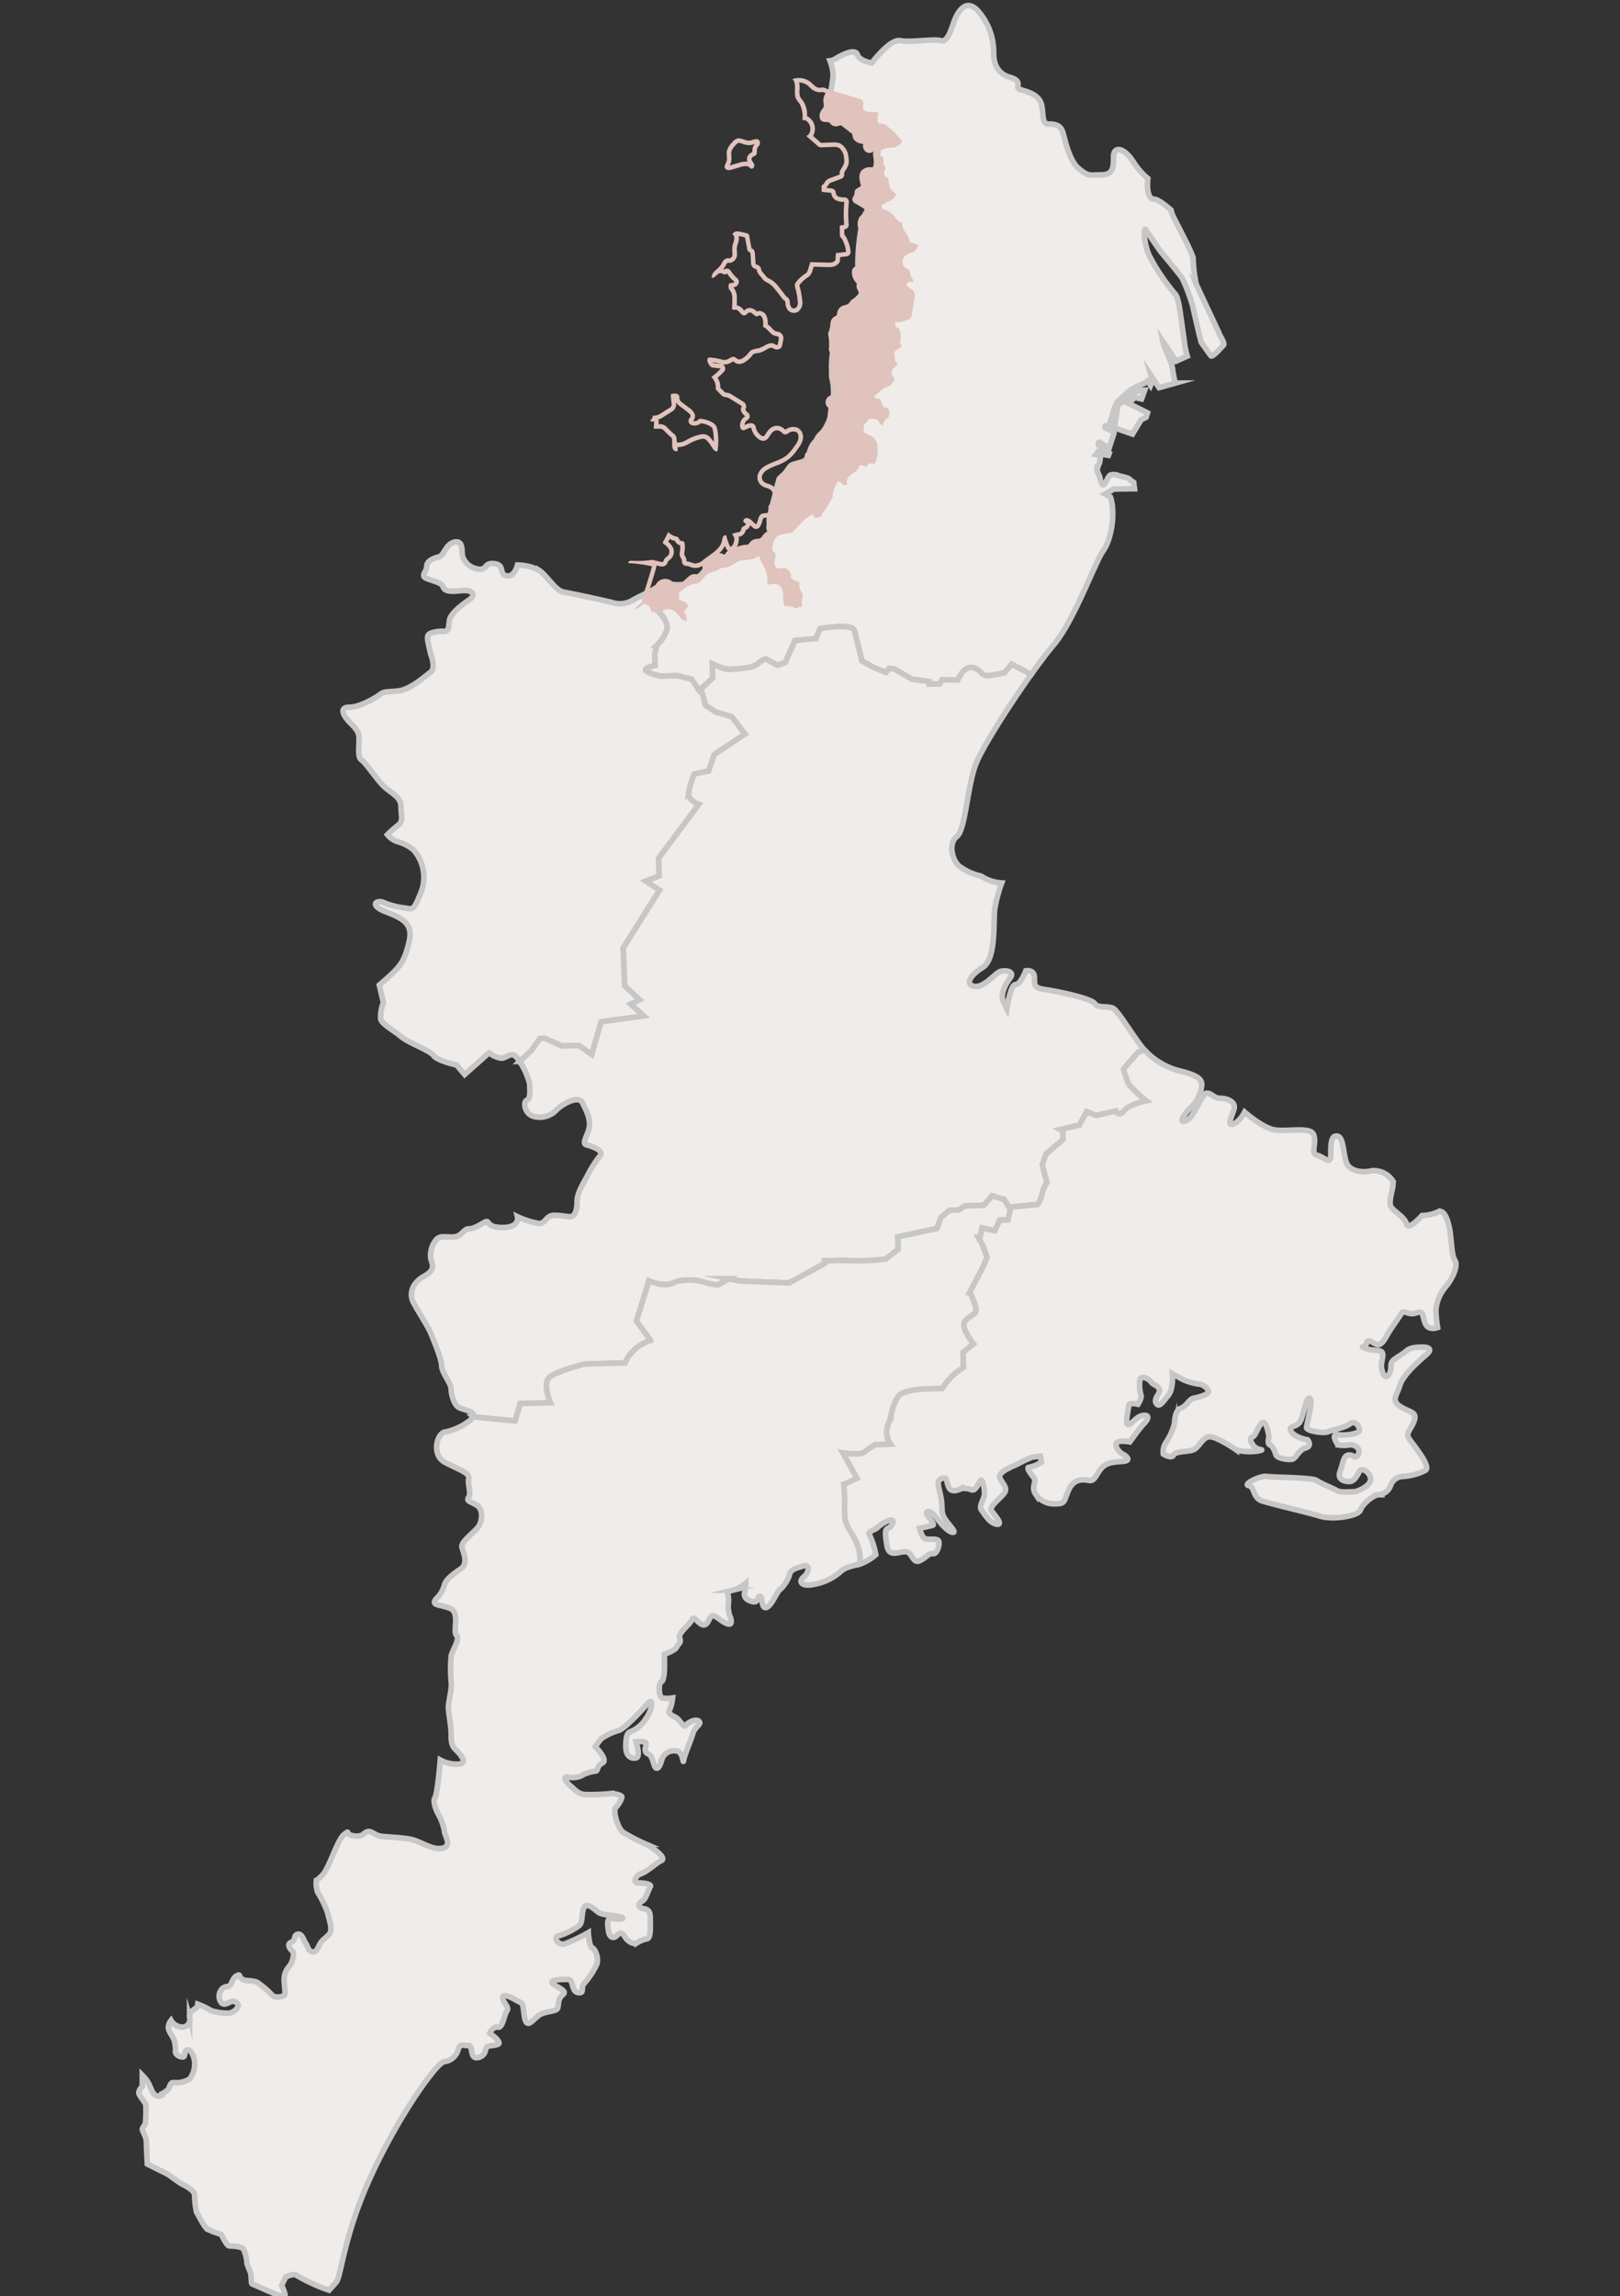
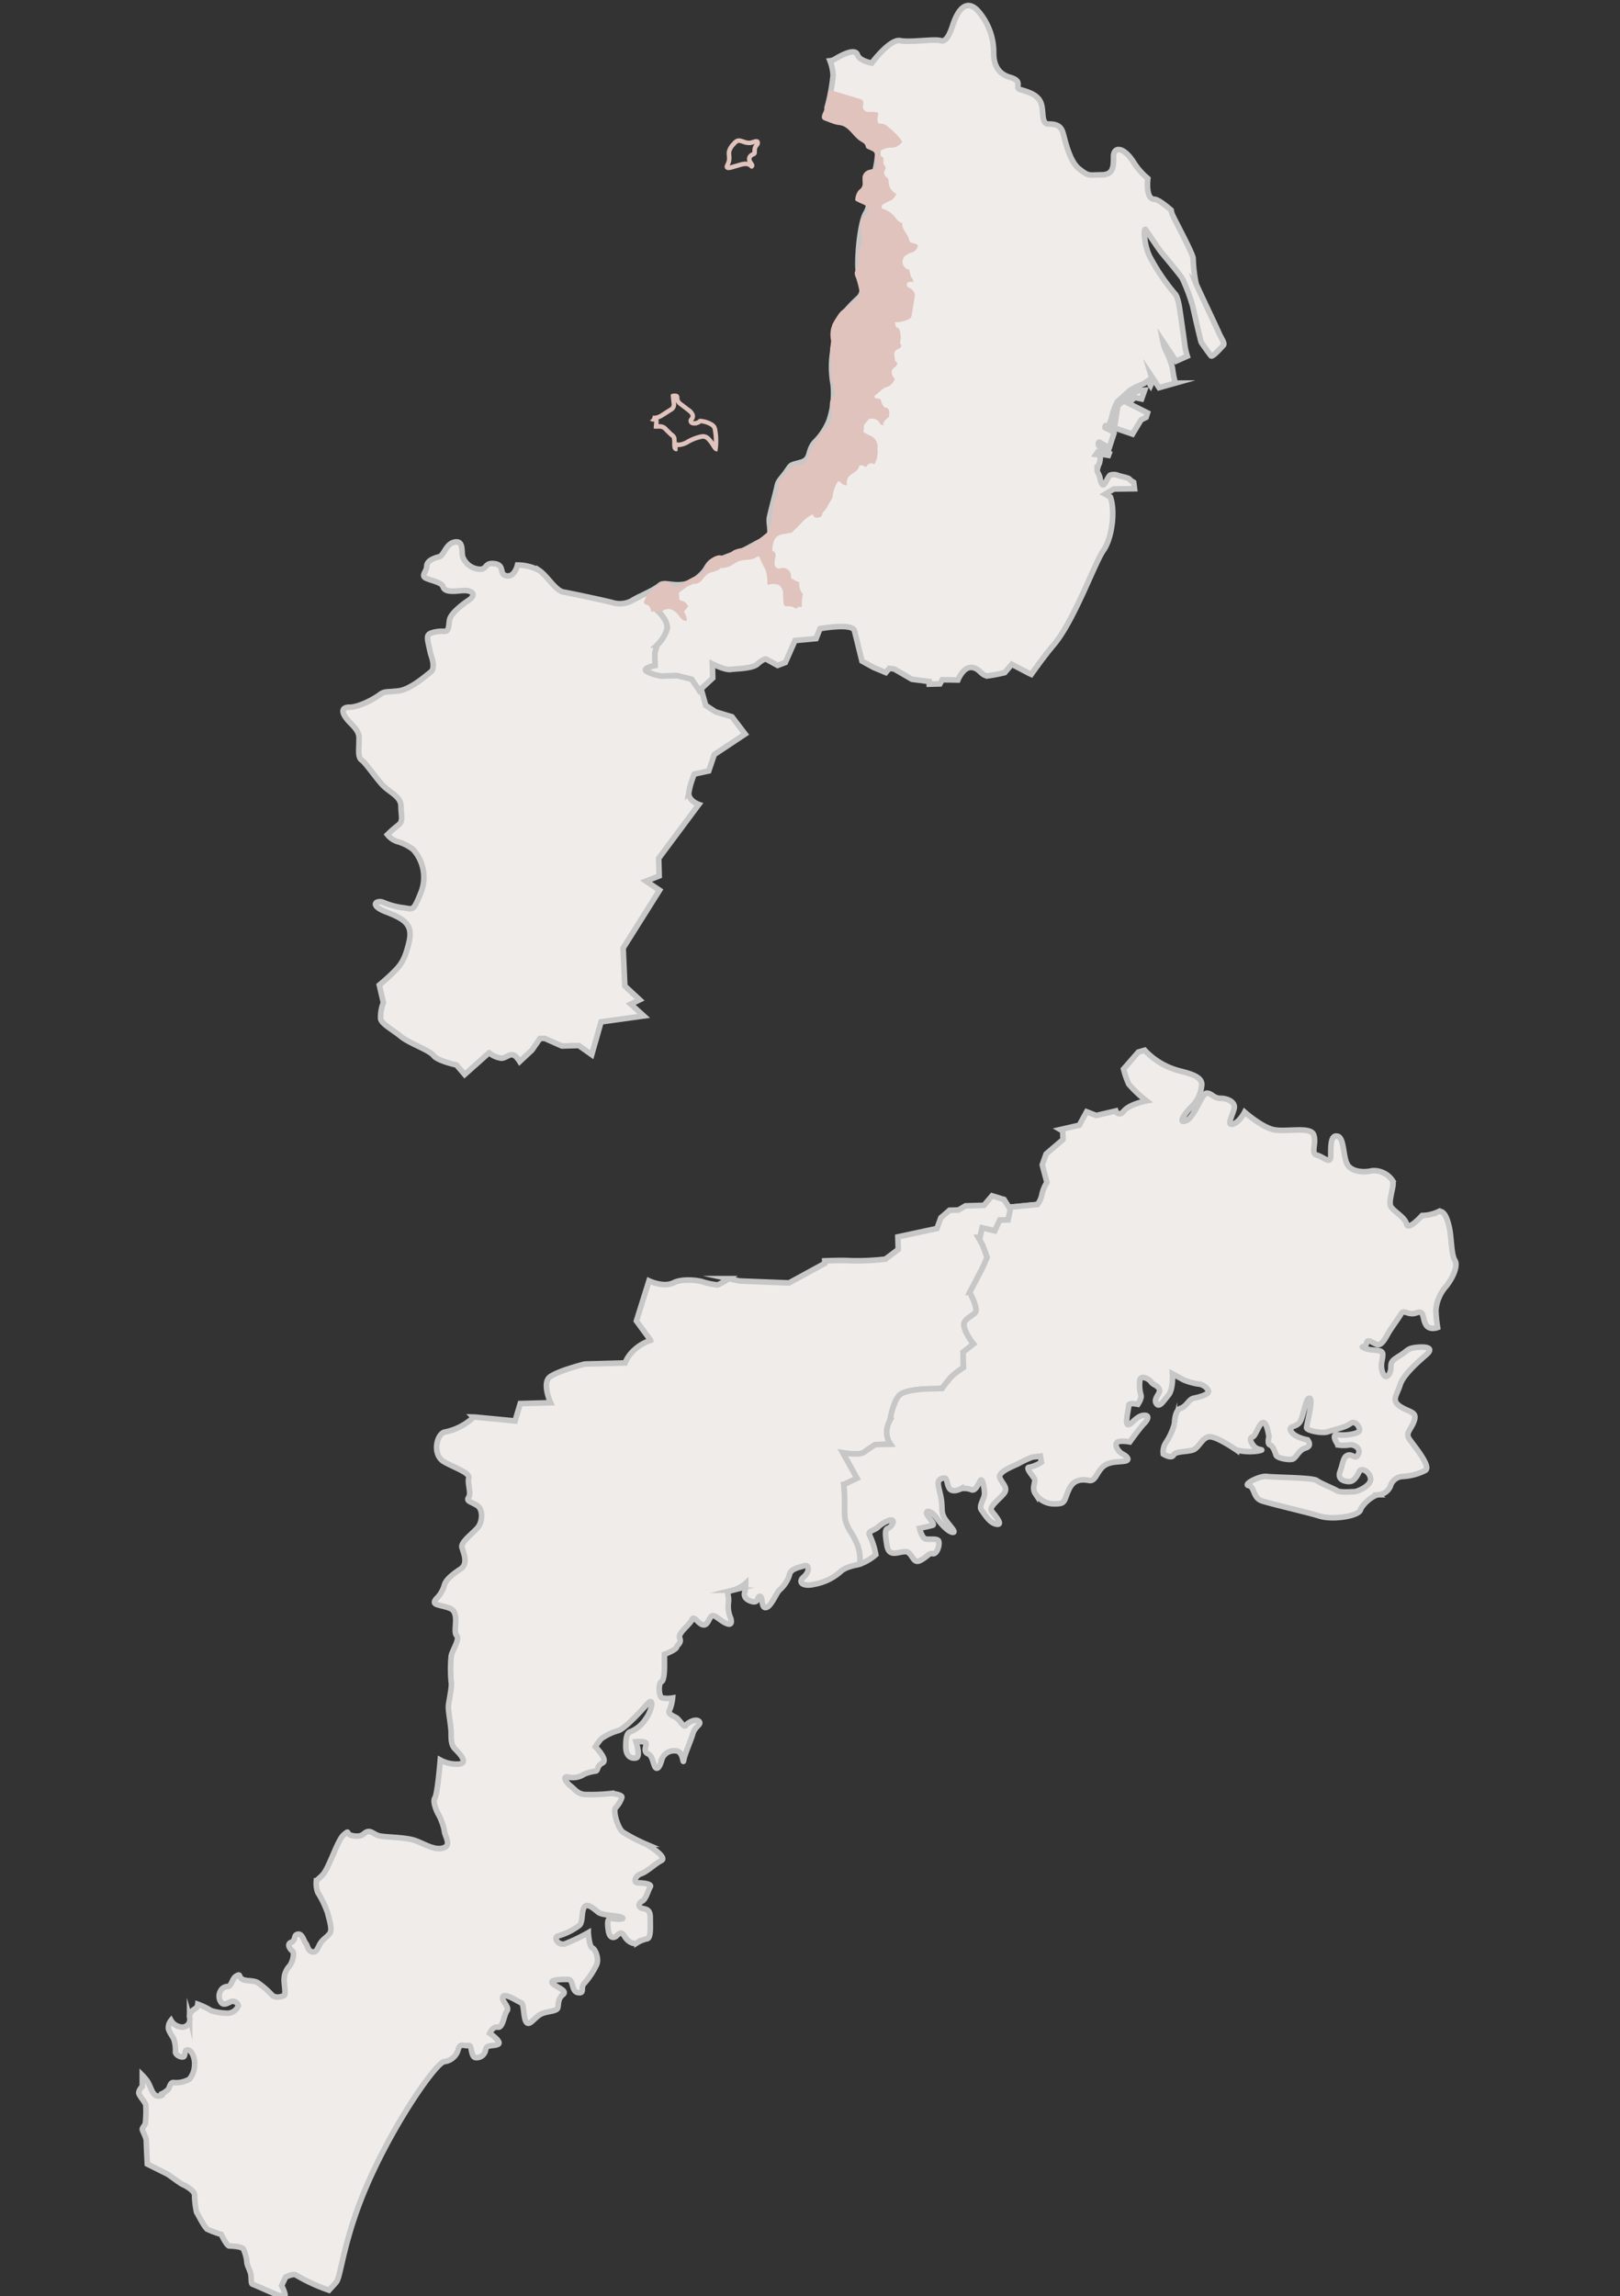
<svg xmlns="http://www.w3.org/2000/svg" id="レイヤー_1" data-name="レイヤー 1" viewBox="0 0 290 411">
  <rect x="0" y="0" width="290" height="411" fill="#333333" stroke="none" />
  <defs>
    <style>
      .cls-1 {
        fill: #f0ece9;
        stroke: #c7c7c7;
        stroke-miterlimit: 10;
      }

      .cls-2 {
        fill: #e0c3bc;
      }
    </style>
  </defs>
  <g>
    <g>
      <path class="cls-1" d="M202.329,70.657l1.62-.765.964-.049-.558,1.569-1.215-.252-1.167,1.017,3.445,1.724-.252.8-.912.465L202.733,77.7l-3.242-1.114.608-3.952Zm-36,51.33.014.484,1.913-.053.412-.739,2.81.043s.908-2.329,2.423-2.25,1.774,1.647,3.067,1.49a27.842,27.842,0,0,0,2.9-.566l1.255-1.49,3.139,1.647.348.153c1.533-2.157,2.943-4.026,3.972-5.226,3.7-4.32,7.4-14.8,8.944-16.959s2.161-7.1,1.235-9.569l-.939-.5,1.569-.919,3.7-.049-.152-1.162a2.566,2.566,0,0,1-.761-.562c-.152-.252-1.673-.5-2.029-.659a2,2,0,0,0-1.419-.048c-.3.2-.757,1.269-1.012,1.569s-.356.155-.457,0a2.872,2.872,0,0,1-.354-1.065c0-.3-.506-1.114-.506-1.318a4.313,4.313,0,0,1,.4-1.317,4.209,4.209,0,0,0,.153-1.463l-.761-.106.354-.5h.458l.455.5.963.155.151-.407s-1.569-1.113-1.824-1.269-.1-.861.1-.658a16.312,16.312,0,0,0,1.721.959s.811-2.479.864-2.635-1.32-.8-1.52-.862-.053-.251-.053-.4.558.1.558.1a15.736,15.736,0,0,0,.659-1.879,10.025,10.025,0,0,1,.964-2.586c.254-.193,2.128-1.917,2.128-1.917l1.012-.61,1.622-.708.659-.464.506.813s.155-.349.255-.552a3.655,3.655,0,0,0-.153-1.172l1.421,2.131,2.889-.814a24.535,24.535,0,0,1-.509-2.731,15.228,15.228,0,0,0-1.218-3.2,7.4,7.4,0,0,1-.484-1.53l2.358,3.535,2.01-.9a12.309,12.309,0,0,1-.414-1.734c-.07-.619-.9-6.45-.971-6.866s-.348-2.15-.832-2.567a36.776,36.776,0,0,1-4.579-6.8c-1.042-2.286-1.042-5.269-.628-4.649s2.432,3.613,2.778,4.029,3.191,3.816,3.746,4.649a33.388,33.388,0,0,1,1.871,4.988c.071.349,1.39,6.179,1.528,6.45s1.458,2.083,1.734,2.432,1.874-1.521,2.22-1.87-.416-1.317-.763-2.15-3.816-8.116-4.094-8.813a25.227,25.227,0,0,1-.554-4.582c0-.765-2.775-5.9-3.608-7.631a3.56,3.56,0,0,1-.327-1.027c-1.305-1.114-2.424-1.947-3.032-1.947-1.067,0-1.351-1.772-1.138-3.719a12.079,12.079,0,0,1-2.5-2.828c-1.821-2.915-3.64-2.915-3.64-1.094s0,3.273-2.181,3.273-2.184.368-4-1.084-2.544-5.463-2.91-6.557S189.159,22.2,187.7,22.2s-.728-2.547-1.455-4-2.547-1.821-3.639-2.18.729-1.462-1.819-2.188-2.91-2.906-2.91-4.359a11.226,11.226,0,0,0-2.91-7.641c-2.545-2.548-4,1.453-4.366,2.547s-1.089,3.273-2.181,2.9-5.458.368-7.276,0-5.093,4-5.093,4-2.184-.359-2.547-1.453-2.181-.359-4,.726a2.082,2.082,0,0,1-.925.33,8.454,8.454,0,0,1,.56,2.586,33.161,33.161,0,0,1-1.09,5.82s0,1.085,3.274,2.548,5.82,3.273,5.82,5.084a16.137,16.137,0,0,1-1.092,5.462c-.729,2.18,0,4-1.092,5.821s-1.818,9.821-1.092,11.642.729,2.905-.726,4a24.436,24.436,0,0,0-3.637,4.368,27.068,27.068,0,0,1-.365,4.358,17.371,17.371,0,0,0,0,6.189,15.247,15.247,0,0,1-.727,6.547,11.328,11.328,0,0,1-2.547,3.816c-1.455,1.637-.545,3.1-2.545,3.642s-1.636.358-2.547,1.637-1.455,1.636-1.637,2.547-1.152,4.484-1.395,5.7.729,3.4-.726,3.884-3.881,2.179-5.579,2.663-2.91,1.22-3.639,1.22-1.455,1.453-1.455,1.453a6.875,6.875,0,0,1-3.637,2.663c-2.184.485-3.878-.484-4.607.243a4.074,4.074,0,0,1-.712.513c-.027,1.734,0,3.8.248,4,.442.351,2.109,2,1.718,3.467a6.781,6.781,0,0,1-1.737,2.716l-.415,1.466.061,2.181s-2.258.426-1.593,1.014a7.539,7.539,0,0,0,2.727.893l2.807-.078,2.611.654,1.354,2.023.33-.306,2.092-1.944-.071-2.543s2.3,1.148,3.27,1,3.887-.109,4.835-.984,1.487-.89,1.487-.89l2.086,1.154,1.39-.524,1.727-3.927,3.772-.348.707-1.778s5.805-1.071,6.169.373,1.34,5.418,1.34,5.418l2.086,1.154,2.186.908.628-.745.867.1,3.186,1.85Z" />
      <path class="cls-1" d="M64.264,132.913c0,1.211-.242,2.663.484,3.148s2.669,3.4,3.881,4.61,3.151,1.937,3.151,3.641.486,2.664-.485,3.39a20.923,20.923,0,0,0-1.939,1.705,3.775,3.775,0,0,0,1.7,1.21,8.192,8.192,0,0,1,2.911,1.454,7.4,7.4,0,0,1,1.455,7.515c-1.455,3.642-1.455,3.157-3.153,2.915a13.139,13.139,0,0,1-3.637-.968c-1.212-.494-2.667.484.485,1.7s4.85,2.179,4.121,5.336-1.455,4.116-2.666,5.337-2.668,2.421-2.668,2.421l.728,3.148a7,7,0,0,0-.486,2.915c.242.969,2.184,1.937,3.637,3.148s5.094,2.431,5.82,3.4,4.124,1.7,4.124,1.7l1.455,1.7,4.366-3.884a4.545,4.545,0,0,0,2.184.968c.968,0,1.7-1.21,2.666-.242a5.309,5.309,0,0,1,.639.832l2.169-2.022,1.454-2.1.845-.023,3.082,1.368,3.024-.084,2.314,1.632,1.673-5.866,7.642-1.062-2.328-2.117,1.6-.772-2.662-2.471-.3-6.781,6.518-10.365-2.423-1.629L118,156.8l-.089-3.149,7.186-9.656s-1.964-.673-1.789-2.133a14.294,14.294,0,0,1,.989-3.3L126.87,138l1-2.937,5.516-3.669-2.355-3.087-2.943-.887-1.761-1.163-.824-2.941-.33.306-1.354-2.023-2.611-.654-2.807.078a7.539,7.539,0,0,1-2.727-.893c-.665-.588,1.593-1.014,1.593-1.014l-.061-2.181.415-1.466a6.781,6.781,0,0,0,1.737-2.716c.391-1.465-1.276-3.116-1.718-3.467-.252-.2-.275-2.262-.248-4-1.163.7-3.179,1.585-4.138,2.16a4.5,4.5,0,0,1-3.395.484c-.729-.242-7.518-1.7-8.973-1.947s-2.911-2.905-4.366-3.874a8.338,8.338,0,0,0-3.879-.969s-.486,2.18-1.942,1.938-.242-1.938-2.184-2.18-1.21,1.211-2.908.969a3.406,3.406,0,0,1-2.668-1.946c-.484-.727.242-3.148-1.455-2.906s-1.94,2.421-2.911,2.663-2.181.727-2.181,1.7-1.213,1.695,0,2.179,2.666.726,2.91,1.453.969.968,3.153.726,2.91.736,1.455,1.7-3.152,2.421-3.4,3.389,0,2.189-.969,2.189a5.994,5.994,0,0,0-2.181.243c-.729.242-.971.484-.729,1.695s.484,2.179.484,2.179.971,2.43,0,3.157-3.636,3.148-5.821,3.39-2.423,0-3.394.726-3.637,2.189-5.334,2.189-1.456,1.211.242,2.905S64.264,131.7,64.264,132.913Z" />
      <g>
        <path class="cls-1" d="M186.69,117.855l.164-.216Z" />
-         <path class="cls-1" d="M113.252,107.451c.107-.065.232-.134.364-.206C113.484,107.317,113.359,107.386,113.252,107.451Z" />
+         <path class="cls-1" d="M113.252,107.451C113.484,107.317,113.359,107.386,113.252,107.451Z" />
        <path class="cls-1" d="M185.685,119.209l.126-.172Z" />
        <path class="cls-1" d="M188.063,116.1l.13-.16Z" />
        <path class="cls-1" d="M187.165,117.234c.055-.071.11-.143.165-.213C187.275,117.091,187.22,117.163,187.165,117.234Z" />
-         <path class="cls-1" d="M187.778,116.452l-.159.2Z" />
-         <path class="cls-1" d="M186.349,118.31l-.153.2Z" />
        <path class="cls-1" d="M92.722,189.56l-.038-.049Z" />
-         <path class="cls-1" d="M202.066,194.061a16.059,16.059,0,0,1-.929-2.7l2.65-3.041,1.127-.332c-.1-.108-.2-.214-.3-.325-1.543-1.859-4.317-6.479-5.242-7.1s-2.777,0-3.4-.92-6.477-2.16-8.636-2.469-2.161-.62-2.161-2.161-1.542-1.239-1.542-1.239-.925,2.47-1.849,2.47-1.543,4.319-1.543,4.319l-.617-1.23c-.615-1.24.309-3.089,1.234-4.32s-1.234-1.539-2.159-.929-2.775,2.78-4.317,2.47-.925-1.851,1.542-3.39,1.85-8.33,2.157-10.49a26.406,26.406,0,0,1,1.235-4.629,7.37,7.37,0,0,1-3.7-1.23,10.137,10.137,0,0,1-4.01-1.85c-1.232-1.239-1.849-4.009-.307-5.249s1.85-8.94,3.392-12.949c1.114-2.9,5.926-10.456,9.909-16.062l-.348-.153-3.139-1.647-1.255,1.49a27.842,27.842,0,0,1-2.9.566c-1.293.157-1.552-1.411-3.067-1.49s-2.423,2.25-2.423,2.25l-2.81-.043-.412.739-1.913.053-.014-.484-3.066-.4-3.186-1.85-.867-.1-.628.745-2.186-.908-2.086-1.154s-.975-3.973-1.34-5.418-6.169-.373-6.169-.373l-.707,1.778-3.772.348-1.727,3.927-1.39.524-2.086-1.154s-.539.015-1.487.89-3.867.836-4.835.984-3.27-1-3.27-1l.071,2.543-2.092,1.944.824,2.941,1.761,1.163,2.943.887,2.355,3.087-5.516,3.669-1,2.937-2.578.558a14.294,14.294,0,0,0-.989,3.3c-.175,1.46,1.789,2.133,1.789,2.133l-7.186,9.656L118,156.8l-2.352.915,2.423,1.629-6.518,10.365.3,6.781,2.662,2.471-1.6.772,2.328,2.117-7.642,1.062-1.673,5.866-2.314-1.632-3.024.084L97.5,185.859l-.845.023-1.454,2.1-2.169,2.022h0a12.944,12.944,0,0,1,1.787,4.022c0,.726.242,2.663-.487,2.906s-.484,2.43,1.213,2.914a4.142,4.142,0,0,0,4.124-1.21c.971-.979,3.881-2.674,4.607-1.221s1.456,2.916,1.213,4.369-1.455,2.905-.484,3.157,3.15.968,2.424,1.937a20.276,20.276,0,0,0-2.184,3.4c-.727,1.452-1.94,3.147-1.94,4.842s-.484,2.673-1.21,2.673-1.455-.242-2.91-.242-1.456,1.453-2.669,1.453a14.606,14.606,0,0,1-3.879-1.211s.484,1.937-2.67,1.937-2.182-1.453-3.151-.968-1.941,1.21-2.91,1.21S82.7,221.426,81,221.426s-2.182-.242-2.911.484a4.376,4.376,0,0,0-.971,3.4c.245.968.971,1.937-1.211,3.148s-2.67,3.157-1.941,4.61,2.668,4.368,3.152,5.579,1.942,4.609,1.942,5.82,1.7,3.157,1.7,4.126.484,2.906,1.455,3.39c.8.4,3.076.643,2.491,1.666l.351.009,7.155.687.924-3.107,5.432-.15s-1.591-3.511-.13-4.618,6.225-2.306,6.225-2.306l7.243-.2a6.331,6.331,0,0,1,1.744-2.418,7.651,7.651,0,0,1,2.832-1.619l-2.55-3.485,2.25-7.173s2.593,1.233,4.38.353,4.787-.369,5.326-.147a12.616,12.616,0,0,0,2.573.521,11.632,11.632,0,0,0,1.994-1.122l1.931.421,8.858.346,6.4-3.5-.013-.455c1.762-.063,3.565-.1,4.583-.027a43.466,43.466,0,0,0,6.283-.279l2.295-1.736-.063-2.25,6.994-1.5.692-1.912,1.561-1.35,1.6-.044,1.258-.746.959-.026,2.343-.065,1.445-1.7,2.15.651.892,1.4.349-.034,4.754-.463a3.477,3.477,0,0,0,.334-.5,4.088,4.088,0,0,0,.468-1.3,6.679,6.679,0,0,1,.9-2.158s-.834-3.1-.835-3.138.691-1.954.691-1.954l3.019-2.572-.044-1.539-.439-.254,3.395-.776,1.318-2.407,1.724.663,3.5-.808a.7.7,0,0,0,1.221.232,2.5,2.5,0,0,0,.271-.273c1.032-1.214,4-1.77,4-1.77A21.74,21.74,0,0,1,202.066,194.061Z" />
        <path class="cls-1" d="M117.786,105.033l.037-.027Z" />
        <path class="cls-1" d="M185.157,119.937l.072-.1Z" />
        <path class="cls-1" d="M113.708,107.2q.194-.1.409-.214Q113.9,107.092,113.708,107.2Z" />
        <path class="cls-1" d="M114.242,106.918c.1-.053.212-.107.322-.161C114.454,106.811,114.347,106.865,114.242,106.918Z" />
      </g>
      <g>
        <path class="cls-1" d="M153.46,276.443a12.3,12.3,0,0,0-1.153-2.2,7.7,7.7,0,0,1-1.026-2.341,24.3,24.3,0,0,1-.08-2.842,30.5,30.5,0,0,0-.141-3.314l2.361-1.132-2.522-4.552s2.94.51,3.776-.105,1.987-1.359,1.987-1.359l2.77-.076a3.848,3.848,0,0,1-.7-2.233,4.876,4.876,0,0,1,.582-2.03s.639-3.81,1.894-4.674,4.557-.957,4.557-.957l2.876-.079a23.732,23.732,0,0,1,1.751-2.182,10.571,10.571,0,0,1,.961-.794c.571-.429,1.125-.8,1.125-.8l-.077-2.724,1.878-1.474s-2.43-3.014-1.5-4.106,1.994-1.1,1.966-2.116a9.77,9.77,0,0,0-1.151-3l1.012-1.924c.506-.963,1.314-2.525,1.314-2.525l.8-1.835-.808-2.194-.785-1.4.319-.009.38-1.67,2.253.53.905-1.921,1.492-.041.5-2.29-.349.034-.892-1.4-2.15-.651-1.445,1.7-2.343.065-.959.026-1.258.746-1.6.044-1.561,1.35-.692,1.912-6.994,1.5.063,2.25-2.295,1.736a43.466,43.466,0,0,1-6.283.279c-1.018-.07-2.821-.036-4.583.027l.013.455-6.4,3.5-8.858-.346-1.931-.421A11.632,11.632,0,0,1,128.457,230a12.616,12.616,0,0,1-2.573-.521c-.539-.222-3.538-.732-5.326.147s-4.38-.353-4.38-.353l-2.25,7.173,2.55,3.485a7.651,7.651,0,0,0-2.832,1.619,6.331,6.331,0,0,0-1.744,2.418l-7.243.2s-4.764,1.2-6.225,2.306.13,4.618.13,4.618l-5.432.15-.924,3.107-7.155-.687-.351-.009h0a2.618,2.618,0,0,1-.794.765,10.318,10.318,0,0,1-4.366,1.937c-1.455.484-2.181,4.126,0,5.336s4.608,1.937,4.366,2.906.485,2.673,0,3.4.242.727,1.455,1.453.969,2.916.242,3.884-3.152,2.663-2.91,3.632,1.213,2.915-.242,3.884-2.668,1.937-2.911,2.915a5.288,5.288,0,0,1-1.455,2.421c-.971,1.211.484.969,2.426,1.695S81,292,81.724,292.728s-.968,2.916-.968,3.884a25.886,25.886,0,0,0,0,4.358c.242.979-.487,3.642-.487,4.611s.487,3.4.487,4.61,0,2.179.726,2.905,2.426,2.431.729,2.673a6.109,6.109,0,0,1-3.395-.726s-.487,6.063-.971,6.79.484,2.663.484,2.663a10.611,10.611,0,0,1,1.213,3.157c0,.969,1.456,2.664-.242,3.148s-3.639-.969-5.336-1.453-5.092-.484-6.063-.726-1.455-.969-2.182-.727-.728.969-2.426.727-.484-1.211-1.7-.242-2.668,6.062-3.879,7.273c-.264.262-.635.61-1.08,1a4.623,4.623,0,0,0,.259,2.111,17.585,17.585,0,0,1,1.8,3.777c.09.63.9,2.79.361,3.516s-1.261,1.075-1.711,1.8-.63,1.7-1.441,1.531-.809-1.085-1.17-1.531-.629-1.8-1.44-1.627-.269,1.085-1.17,1.444-.089,1.346.269,1.617,0,2.072-.63,2.7a3.549,3.549,0,0,0-.9,2.431c0,.814.361,2.615,0,2.789s-1.53.543-2.159-.087a15.445,15.445,0,0,0-2.61-2.247c-.812-.455-2.16-.184-2.792-.639s-.179-.988-.988-.533-.811,1.8-1.53,1.889a1.422,1.422,0,0,0-1.262.717,1.9,1.9,0,0,0,.09,2.159c.45.543,1.172.1,1.712-.174a1.041,1.041,0,0,1,1.349.717A2.1,2.1,0,0,1,40.6,360.37a10.808,10.808,0,0,1-2.792-.456,12.8,12.8,0,0,0-2.4-1.162,1.556,1.556,0,0,1-.25.668s-1.455.727-1.213,1.695a1.369,1.369,0,0,1-1.7,1.695,2.338,2.338,0,0,1-1.629-1.152,2.1,2.1,0,0,0-.463,1.5c.271.9.99,1.617,1.082,2.247a6.424,6.424,0,0,1,.179,1.8c-.089.543.812,1.075,1.352.989s.089-1.259.809-1.259,1.261,1.345,1.261,2.343a4.251,4.251,0,0,1-.9,2.877,4.827,4.827,0,0,1-2.881.629c-.63-.087-.719,1.085-.99,1.259a3.706,3.706,0,0,1-1,.707c.109.2.046.349-.458.427-1.455.251-1.455-1.695-2.426-2.906a10.173,10.173,0,0,0-.709-.8V373.5a1.832,1.832,0,0,0-.63,1.085c0,.542,1.262,1.8,1.262,2.246a20.2,20.2,0,0,1-.092,3.332c-.18.359-.54.727-.54.988s.721,1.443.721,2.073.179,4.145.179,4.145,2.882,1.443,3.422,1.7,2.341,1.714,2.971,1.985,1.98,1.075,2.07,1.8a15.193,15.193,0,0,0,.358,3.147c.271.359,1.351,2.7,1.981,3.061a18.342,18.342,0,0,0,2.431.9s.99,2.072,1.44,2.072,2.252.087,2.521.542a6.912,6.912,0,0,1,.63,2.334c0,.543.632,1.627.721,2.257s0,1.618.269,1.7,4.14,1.8,4.411,1.9,1.441.446,1.441,0a5.992,5.992,0,0,0-.632-1.627l.722-1.53s1.351-.717,1.891-.358a31.479,31.479,0,0,0,5.881,2.7c.441-.494.935-1.008,1.293-1.443.91-1.085,1.274-8.184,6.184-18.916s11.642-20.184,13.1-20.552a2.925,2.925,0,0,0,2.545-2.179c.365-1.278,1.092-.542,1.821-.726s.363,2,1.271,2.179a1.624,1.624,0,0,0,1.82-1.453c.182-.91,1.272-.542,2.182-.91s-1.455-2-1.455-2,.545-1.269,1.455-1.085,1.092-2.189,1.637-2.915-1.092-1.821-.726-2.547,2.726.91,3.273,1.094.363,2.731.908,3.458,1.274-.543,2.366-1.279,3.092-.542,3.273-1.269,0-1.636.911-2.362-1.092-1.279-1.821-2,1.639-.727,2.729-.727.547,2.179,1.818,2.363.366-.91,1.092-1.636a14.586,14.586,0,0,0,2.184-3.274c.545-1.085-.181-2.906-.729-3.089s-.726-2.732-.726-2.732a31.452,31.452,0,0,1-4.184,2c-1.274.358-2.184-1.278-1.092-1.453a11.5,11.5,0,0,0,3.639-1.821c.726-.552.363-2.363.908-3.273s1.818.358,2.547.91,3.456.542,4.184.911-.91.358-1.82.174-.727,1.278-.545,2.363.91,1.279,1.455.736.91-.736,1.455.175,1.637,1.462,2.182,1.094a5.412,5.412,0,0,1,1.821-.726c.726-.184.544-2.364.544-3.816s-.729-1.463-1.455-1.637-.729-.91,0-1.278,1.092-2,1.455-2.548-1.273-.726-2.184-.726-.545-1.269.547-1.637,2.548-1.821,3.637-2.363-2-2.547-2.729-2.915a30.564,30.564,0,0,1-4.181-2.18c-.91-.726-1.818-3.816-1.273-4.367a4.872,4.872,0,0,0,1.091-1.812c.182-.552-1.82-.736-1.82-.736a33.514,33.514,0,0,1-4.911.184c-1.274-.184-1.637-.91-2.363-1.453s-1.821-2-.365-1.636a3.665,3.665,0,0,0,2.728-.543,8.13,8.13,0,0,1,2-.552c.544,0,.181-.91,1.271-1.453s-1.271-2.9-1.271-2.9a9.352,9.352,0,0,1,1.089-1.463,10.018,10.018,0,0,1,3.092-1.452c1.092-.369,3.821-3.274,5.095-4.727s.908,1.085-.185,2.547a5.852,5.852,0,0,1-2.726,2.364c-.729.184-.911,1.094-.911,2.731s.911,2.179,1.819,2,0-2.905,0-2.905,1.818-.185,1.818.358-.544,1.453.366,1.821.908,2.363,1.455,2.547.908-1.278,1.09-1.821a2.32,2.32,0,0,1,2.365-1.269c1.456,0,1.274,2.722,1.456,1.637s1.273-3.458,1.636-4.736,1.637-1.637,1.093-2.179-2,.184-2.366.726-1.092-1.094-1.819-1.453-1.455-.726-1.092-1.278a7.367,7.367,0,0,0,.547-2.179,5.5,5.5,0,0,1-1.82,0c-.726-.184-.726-2.732-.182-2.906s.548-2.547.548-2.547v-2.363s2-.736,2.181-1.279.91-.726.545-1.636,1.821-2.364,2.184-3.274,1.092.726,2,.91,1.092-1.452,1.637-1.636,1.636,1.094,2.728,1.452.545-1.094.545-1.094a5.234,5.234,0,0,1-.363-2.721c.182-1.637-.726-1.821.729-2.189a5.479,5.479,0,0,0,2.363-1.269,7.058,7.058,0,0,1-.181,1.637c-.182.542,0,1.268,1.273,1.637s.908-.911,1.455-.911.182,2.179,1.092,2,1.819-2.547,2.363-3.1a6.02,6.02,0,0,0,1.819-2.722c.181-1.094,1.455-1.278,2.547-1.636s1.092,1.084,0,1.994-.181,1.821,2,1.279a9.65,9.65,0,0,0,4.547-2.189c.877-.868,2.259-1.071,3.5-1.415A7.237,7.237,0,0,0,153.46,276.443Z" />
        <path class="cls-1" d="M185.931,215.319a2.857,2.857,0,0,1-.207.289l-4.754.463,4.754-.463A2.857,2.857,0,0,0,185.931,215.319Z" />
      </g>
      <path class="cls-1" d="M178.98,218.4l-.905,1.921-2.253-.53-.38,1.67-.319.009.785,1.4.808,2.194-.8,1.835s-.808,1.562-1.314,2.525l-1.012,1.924a9.77,9.77,0,0,1,1.151,3c.028,1.019-1.037,1.024-1.966,2.116s1.5,4.106,1.5,4.106l-1.878,1.474.077,2.724s-.554.375-1.125.8a10.571,10.571,0,0,0-.961.794,23.732,23.732,0,0,0-1.751,2.182l-2.876.079s-3.3.092-4.557.957-1.894,4.674-1.894,4.674a4.876,4.876,0,0,0-.582,2.03,3.848,3.848,0,0,0,.7,2.233l-2.77.076s-1.151.743-1.987,1.359-3.776.105-3.776.105l2.522,4.552-2.361,1.132a30.5,30.5,0,0,1,.141,3.314,24.3,24.3,0,0,0,.08,2.842,7.7,7.7,0,0,0,1.026,2.341,12.3,12.3,0,0,1,1.153,2.2,7.237,7.237,0,0,1,.454,3.529c.047-.013.095-.024.141-.038a8.919,8.919,0,0,0,2.727-1.636,14.137,14.137,0,0,0-1.09-3.458c-.547-.727.908-.91,1.455-1.453s2-1.452,2.545-1.268-.181,1.268-.726,1.452-.547.91-.182,3.09,2,1.094,3.274,1.094,1.273,2.179,2.544,1.637,1.64-1.453,2.366-1.279,1.274-1.452,1.092-2.179-2-.184-2.547-.542-.911-1.821-.911-1.821,1.821-.368,2.366-.542-1.092-1.637-1.092-2.189.911-.358,1.821.91,2.182,2.547,2.908,2.547-1.089-1.637-1.637-2.731-.181-1.811-.544-3.632-.911-2.915.181-3.273.729.542,1.274,1.636,2.181.175,2.181.175a3.615,3.615,0,0,1,1.821.184c.726.368,1.271-1.085,1.637-1.637s.726,1.453.726,2.363-1.092,2.189-.545,2.916,1.456,2.362,2.729,2.546-.365-1.636-.91-2.362,1.274-2.005,2.181-3.1-.363-1.811-.726-2.906,2.91-2.178,3.455-2.546a21,21,0,0,1,2.366-1.1l1.455-.174.182,1.085a6.419,6.419,0,0,1-2.184.91c-.727,0,.547,1.452.91,2s-.545,1.636.182,2.721a4.007,4.007,0,0,0,3.636,1.821c1.821,0,1.455-.542,2.366-2.547s2.547-1.821,3.637-1.637,1.273-1.269,2.365-2.363,2.911-.91,4-1.094.363-.9-.366-1.269-1.455-1.453-1.089-2,2.363-.175,2.363-.175,1.818-2.547,2.547-3.273,1.092-1.637-.182-1.462-2.184,1.82-2.728,1.636.181-2.905.181-3.448,1.637-.184,1.637-.184.729-1.094.545-1.637a6.488,6.488,0,0,1-.182-2.731c.182-.91,1.637-.183,2,.368s1.09.543,1.456,1.269-1.092,1.637-.548,2.547,1.274-.368,2.185-1.453.726-3.825.726-3.825l2,1.094a11.33,11.33,0,0,0,2.547.726,2.217,2.217,0,0,1,1.818,1.095c.548.726-1.636,1.269-2.544,1.453s-1.274,1.453-2.366,1.821-1.092,2.731-1.092,2.731a11.243,11.243,0,0,1-1.455,3.273,3.024,3.024,0,0,0-.545,2.18s1.455.91,1.819.184,2.365-.552,3.457-.911,1.637-2.189,2.908-2.363,4.913,2.363,4.913,2.363a10.113,10.113,0,0,0,3.818.184c1.637-.368,0,0-.726-.91s-.729-1.463-.182-1.637,1.09-2.363,1.819-2.547,1.092,2.547,1.092,2.547-.366,1.269.181,1.453.908,1.269,1.09,1.821,2.184.91,2.91.726,1.092-1.637,2.366-2,.363-1.453.363-1.453-2.182-.368-2.91-1.452.728-.727,1.455-1.637,1.092-4.552,1.818-4.368-.545,4.726-.545,5.278,2.911,1.085,3.819.727,3.092-.727,4-1.453,1.819.726,1.637,1.269-2.363.91-3.818.726,0,1.821,0,1.821a6.745,6.745,0,0,0,2,0c.726-.184,2.181.542,1.637,1.637s-.911,0-1.819.184-.91,1.453-1.455,2.905.726,1.821,1.637,1.821,1.455-1.095,1.818-1.821,1.819,0,2,1.279-2.363,2.363-2.908,2.363-2.547.184-3.095-.184-2.907-1.269-3.636-1.821-7.639-.543-8.913-.727-4.366,1.454-3.274,1.637.729,2.18,2.366,2.732,8,2,10.366,2.731,6.913,0,7.276-1.094,2.365-2.732,3.273-2.732a2.476,2.476,0,0,0,2.184-1.82,2.439,2.439,0,0,1,2.182-1.454,10.054,10.054,0,0,0,4-1.094c1.092-.726-2.184-4.542-2.91-5.637s.363-1.637.91-3.273-.91-1.453-2.547-2.547-.547-2,0-3.816,3.274-4.184,4.729-5.453-.182-1.463-1.818-1.279-1.456.543-2.911,1.453-1.637,1.1-1.637,2.189-.91,2.363-1.455.911,0-2.189,0-3.274-1.818-.552-3.092-1.095,0,0,.182-.91.91-.184,1.818.184,1.637-1.279,2.184-2.188,1.637-2.364,2.182-3.274,1.273.368,2.729-.175,1.038.765,1.656,2,2.159.62,2.159.62a23.79,23.79,0,0,1-.309-3.09,7.331,7.331,0,0,1,1.852-4.31c1.232-1.55,2.16-3.71,1.542-4.63s-.617-4.009-.925-5.549-.925-3.71-2.16-3.09a7.107,7.107,0,0,1-2.777.62s-2.467,2.77-2.774,1.54-2.16-2.16-2.778-3.08.618-3.71.31-4.629a4.029,4.029,0,0,0-3.7-1.85c-1.232.31-3.392.31-4.317-.93s-.618-4.93-1.852-5.24-1.233,1.54-1.233,3.39-1.235.31-2.467,0,0-2.16-.618-3.7-5.244-.31-7.4-.929-4.935-3.08-4.935-3.08-.924,1.849-2.159,2.159.31-2.159.31-3.089-1.235-1.54-2.468-1.54-1.542-.92-2.467-.92-2.16,4.31-3.7,4.929-.31-1.229.925-2.469a6.065,6.065,0,0,0,1.849-3.7c.31-1.54-1.542-2.16-4.009-2.77a12.982,12.982,0,0,1-6.18-3.685l-1.127.332-2.65,3.041a16.059,16.059,0,0,0,.929,2.7,21.74,21.74,0,0,0,3.176,2.993s-2.969.556-4,1.77a2.5,2.5,0,0,1-.271.273.7.7,0,0,1-1.221-.232l-3.5.808-1.724-.663-1.318,2.407-3.395.776.439.254.044,1.539-3.019,2.572s-.692,1.915-.691,1.954.835,3.138.835,3.138a6.679,6.679,0,0,0-.9,2.158,4.088,4.088,0,0,1-.468,1.3c-.044.079-.088.15-.127.212a2.857,2.857,0,0,1-.207.289l-4.754.463-.5,2.29Z" />
    </g>
    <g>
      <path class="cls-2" d="M132.247,25.573h0a2.386,2.386,0,0,1,.644.161,3.678,3.678,0,0,0,1.189.25,2.158,2.158,0,0,0,.227-.012,3.174,3.174,0,0,0,.685-.17c.036-.012.071-.025.107-.036a2.033,2.033,0,0,0-.269.431,2.156,2.156,0,0,0-.148.873c0,.047,0,.107,0,.157l-.042.019a1.779,1.779,0,0,0-.6.409,1.18,1.18,0,0,0-.214,1.3,2.276,2.276,0,0,0-.365-.03,3.912,3.912,0,0,0-1.088.188l-.788.23-.73.212c-.077.023-.155.045-.232.062l.016-.033a3.783,3.783,0,0,0,.181-.427,3.241,3.241,0,0,0,.1-1.342,2.785,2.785,0,0,1-.007-.616,2.71,2.71,0,0,1,.76-1.188,1.6,1.6,0,0,1,.476-.422.313.313,0,0,1,.1-.015m0-.807a1.128,1.128,0,0,0-.352.054,2.034,2.034,0,0,0-.829.653,3.354,3.354,0,0,0-.954,1.6c-.1.606.138,1.248-.058,1.83-.133.4-.461.8-.294,1.179a.7.7,0,0,0,.6.371q.042,0,.084,0a2.329,2.329,0,0,0,.641-.122l1.518-.443a3.191,3.191,0,0,1,.862-.155,1.023,1.023,0,0,1,.668.212,1.354,1.354,0,0,0,.277.22.328.328,0,0,0,.138.03.487.487,0,0,0,.37-.21.638.638,0,0,0,.056-.655c-.14-.331-.667-.762-.331-1.132.188-.208.5-.235.685-.443.284-.318.074-.842.245-1.232a1.98,1.98,0,0,1,.241-.357.871.871,0,0,0,.072-1.074.7.7,0,0,0-.521-.191,1.3,1.3,0,0,0-.3.037,6.767,6.767,0,0,1-.841.232,1.331,1.331,0,0,1-.141.007c-.621,0-1.233-.41-1.833-.41Z" />
      <path class="cls-2" d="M121,71.981a2.181,2.181,0,0,0,.653.7l1.241.946c.34.259.65.512.713.759a.412.412,0,0,1-.106.371.808.808,0,0,0,.366,1.365,1.832,1.832,0,0,0,.445.054,1.87,1.87,0,0,0,.965-.265,1.416,1.416,0,0,0,.2-.147c.106.011.237.037.386.066a3.957,3.957,0,0,1,1.18.43,1.172,1.172,0,0,1,.449.365,1.542,1.542,0,0,1,.131.462,10.545,10.545,0,0,1,.16,2.012,6.678,6.678,0,0,0-.589-.731,1.918,1.918,0,0,0-.9-.6,1.6,1.6,0,0,0-.42-.054,2.409,2.409,0,0,0-.445.046,8.839,8.839,0,0,0-2.5.959,3.322,3.322,0,0,1-1.337.494.863.863,0,0,1-.143-.012.852.852,0,0,0-.133-.011.8.8,0,0,0-.169.018c0-.031,0-.063,0-.094,0-.14-.017-.279-.029-.418l0-.048a1.3,1.3,0,0,0-.051-.4,1.511,1.511,0,0,0-.6-.741c-.03-.023-.06-.045-.083-.065l-.8-.778c-.028-.027-.056-.057-.085-.088a1.887,1.887,0,0,0-.689-.517,2.332,2.332,0,0,0-.864-.142h-.063l.032-.415a.786.786,0,0,0-.076-.4,4.475,4.475,0,0,0,1-.5l.216-.138,1.208-.769a1.437,1.437,0,0,0,.752-1.559L121,71.981m-.177-1.542a2.519,2.519,0,0,0-.457.047.393.393,0,0,0-.231.1.4.4,0,0,0-.056.313l.132,1.315a.658.658,0,0,1-.382.8q-.713.453-1.424.907a2.484,2.484,0,0,1-1.242.49,1.01,1.01,0,0,1-.31-.047.953.953,0,0,1-.518.886.879.879,0,0,0,.777.2l-.1,1.247a1.723,1.723,0,0,0,.449.049c.16,0,.322-.011.483-.011a1.555,1.555,0,0,1,.571.087,1.8,1.8,0,0,1,.506.433l.8.777c.137.133.411.277.469.466a1.216,1.216,0,0,1,.018.242c.011.137.024.273.029.41a4.4,4.4,0,0,0,.055,1.063c.007.027.015.054.024.08a.744.744,0,0,0,.628.5.384.384,0,0,0,.25-.089l.021-.693a1.712,1.712,0,0,0,.276.022,3.969,3.969,0,0,0,1.746-.6,8,8,0,0,1,2.233-.863,1.689,1.689,0,0,1,.3-.033.77.77,0,0,1,.208.026,1.189,1.189,0,0,1,.522.371,5.846,5.846,0,0,1,.755,1.014c.226.384.536.859.947.859a.524.524,0,0,0,.134-.017,11.336,11.336,0,0,0-.021-3.828,2.176,2.176,0,0,0-.23-.731,1.921,1.921,0,0,0-.751-.66,4.787,4.787,0,0,0-1.42-.518,3.461,3.461,0,0,0-.639-.086c-.035,0-.07,0-.105,0-.18.015-.268.176-.413.263a1.073,1.073,0,0,1-.55.151,1.049,1.049,0,0,1-.25-.03,1.216,1.216,0,0,0,.328-1.151,2.411,2.411,0,0,0-1.007-1.2l-1.24-.945a1.214,1.214,0,0,1-.478-.55c-.07-.224-.006-.478-.1-.692a.738.738,0,0,0-.74-.358Z" />
-       <path class="cls-2" d="M143.046,14.765a2.533,2.533,0,0,1,1.58.579c.092.078.183.163.274.249a2.655,2.655,0,0,0,1.805.924,2.682,2.682,0,0,0,.392-.038.934.934,0,0,1,.159-.02,1.379,1.379,0,0,1,.236.086l.331.14a1.761,1.761,0,0,0-.11.141,2.328,2.328,0,0,0-.275,1.68,1.834,1.834,0,0,1,.011.606,1.641,1.641,0,0,1-.215.348c-.057.08-.114.159-.167.24a1.724,1.724,0,0,0-.27,1.585.809.809,0,0,0,.687.525l.952.085.023,0,.019.028a1.492,1.492,0,0,0,.678.608,1.217,1.217,0,0,0,.461.089,1.9,1.9,0,0,0,.843-.24l.029-.009.891.7,1.008.787c.052.041.15.116.163.128a1.513,1.513,0,0,1,.032.179,1.872,1.872,0,0,0,.252.781,2,2,0,0,0,1.488.78,1.253,1.253,0,0,1,.185.042v.005a2.713,2.713,0,0,0-.027.3,1.369,1.369,0,0,0,.356.968,1.082,1.082,0,0,0,.78.339,1.236,1.236,0,0,0,.727-.258l.018.014a1.342,1.342,0,0,0-.065.6l.179,1.55a1.421,1.421,0,0,1,0,.6,1.858,1.858,0,0,1-.553.052,2.032,2.032,0,0,0-1.756.656,1.962,1.962,0,0,0-.3,1.436,6.325,6.325,0,0,0,.27,1.251l-.106.067c-.221.138-.442.277-.663.411a.809.809,0,0,0-.387.7,1.213,1.213,0,0,1-.237.732.808.808,0,0,0,.279,1.2,13.568,13.568,0,0,1,1.985,1.24,2.506,2.506,0,0,1-.525.62l-.1.082a2.379,2.379,0,0,0-.589.63,2.585,2.585,0,0,0-.142,1.924,1.9,1.9,0,0,1,.064.8,2.2,2.2,0,0,0,.028,1.379l.038.151a.818.818,0,0,1,.026.19,1.093,1.093,0,0,0-.475.559,1.149,1.149,0,0,0,.019.764.879.879,0,0,1,0,.508c-.011.036-.023.071-.036.106a2.156,2.156,0,0,0-.128.511,2.28,2.28,0,0,0,.283,1.212c.039.085.094.2.12.281a3.321,3.321,0,0,1-.28.2,3.187,3.187,0,0,0-.575.444.809.809,0,0,0-.22.468,2.673,2.673,0,0,0,.691,2.1q.057.06.117.12l.07.072a1.464,1.464,0,0,0-.072.472,1.624,1.624,0,0,0,.244.763,4.006,4.006,0,0,1,.3.711c-.192.13-.381.267-.566.4-.272.2-.529.386-.77.528a.807.807,0,0,0-.3.309,1.344,1.344,0,0,1-.815.642c-.042.012-.086.022-.129.032a1.661,1.661,0,0,0-1.448,1.57c-.02.1-.049.258-.05.274a1.453,1.453,0,0,1-.158.086,1.694,1.694,0,0,0-.768.644,1.781,1.781,0,0,0-.208.817,4.759,4.759,0,0,1-.338,1.472.8.8,0,0,0-.052.474,8.689,8.689,0,0,1,.115,2.483.809.809,0,0,0,.8.886h.117a2.829,2.829,0,0,1,.458.037l-.084.25c-.019.057-.04.115-.061.172a3.535,3.535,0,0,0-.178.6,1.306,1.306,0,0,0-.764,1.139,1.47,1.47,0,0,0,.088.508,3.424,3.424,0,0,0-.332,1.005,1.709,1.709,0,0,0,.044.822,1.8,1.8,0,0,0,.378.611c.028.032.056.064.081.1a1.873,1.873,0,0,1,.206.57,2.833,2.833,0,0,1,.05.551,4.637,4.637,0,0,0,.064.74,1.738,1.738,0,0,0-.294.276,1.559,1.559,0,0,0-.377.11,1.4,1.4,0,0,0-.768,1.017,1.139,1.139,0,0,0,.318,1.034,1.829,1.829,0,0,0,.18.15c-.01.067-.019.136-.029.209q-.052.39-.087.781c-.047.521-.071,1.049-.071,1.579,0,.042,0,.1,0,.138-.023.028-.061.068-.086.094l-.793.834-.793.834a2.577,2.577,0,0,0-.8,1.38c-.012.081-.017.163-.022.246v0c-.027.021-.054.041-.079.062a2.944,2.944,0,0,0-.806,1.2,1.591,1.591,0,0,1-.344.59.808.808,0,0,0-.341.582l-.05.5-.061.612-.086-.029a2.519,2.519,0,0,0-.856-.185,1.469,1.469,0,0,0-.526.095,1.925,1.925,0,0,0-.589.382l-.632.553-1.812,1.583a1.42,1.42,0,0,0-.565,1.039,1.33,1.33,0,0,0,.459.983l-.045.065a2.615,2.615,0,0,0-.31.632,1.871,1.871,0,0,0-.645-.808,2.709,2.709,0,0,0-.852-.369c-.063-.019-.126-.037-.188-.057a1.481,1.481,0,0,1-.7-.456,1.051,1.051,0,0,1-.193-.858,1.986,1.986,0,0,1,.869-1.066,9,9,0,0,1,1.685-.8,8.584,8.584,0,0,0,2.378-1.254,8.677,8.677,0,0,0,1.518-1.768l.088-.124.053-.075a3.652,3.652,0,0,0,.694-1.392,1.9,1.9,0,0,0-.845-2.15,2.207,2.207,0,0,0-.839-.163,2.231,2.231,0,0,0-1.124.3c-.075.043-.148.092-.221.142l-.078.053c-.045-.036-.1-.081-.139-.116a3.009,3.009,0,0,0-.463-.343,1.845,1.845,0,0,0-1.652-.086,2.829,2.829,0,0,0-1.173,1.154c-.157.239-.336.51-.471.55a.165.165,0,0,1-.046.006.9.9,0,0,1-.48-.219,2.374,2.374,0,0,1-.876-1.439.808.808,0,0,0-.678-.655,1.568,1.568,0,0,0-.216-.015,2.35,2.35,0,0,0-1.052.309l-.066.032a1.122,1.122,0,0,1,.534-.9.807.807,0,0,0,.061-1.359c-.321-.227-.454-.522-.419-.6a.981.981,0,0,0-.392-1.339l-1-.625-.938-.583a2.718,2.718,0,0,0-.666-.327,2.809,2.809,0,0,0-.456-.089,1.848,1.848,0,0,1-.192-.03,1.362,1.362,0,0,1-.141-.131l-.733-.74.008-.077a2.726,2.726,0,0,0-.488-1.665,12.229,12.229,0,0,0,1.177-1.133.809.809,0,0,0-.277-1.284,2.272,2.272,0,0,0,.377.032,1.86,1.86,0,0,0,.345-.031,2.881,2.881,0,0,0,.885-.363,3.123,3.123,0,0,1,.311-.16c.03.02.057.043.086.065a1.771,1.771,0,0,0,.681.36,1.349,1.349,0,0,0,.324.039,2.043,2.043,0,0,0,1.169-.456,4.906,4.906,0,0,0,.921-.787c.071-.083.138-.171.2-.26a1.529,1.529,0,0,1,.22-.259,1.574,1.574,0,0,1,.6-.159,4.9,4.9,0,0,0,.633-.128,4.645,4.645,0,0,0,1.055-.494c.132-.076.263-.152.4-.219a1.293,1.293,0,0,1,.538-.155.3.3,0,0,1,.144.029l.077.043a1.491,1.491,0,0,0,.772.253,1.087,1.087,0,0,0,.469-.106A.808.808,0,0,0,140,61.89l.2-1a1.213,1.213,0,0,0-1.163-1.541l-.094-.018a1.882,1.882,0,0,1-.742-.583,5.1,5.1,0,0,0-.772-.7,3.066,3.066,0,0,0-.149-1.3,1.474,1.474,0,0,0-1.309-1.092,1.181,1.181,0,0,0-.289.037,1.168,1.168,0,0,0-.185.065l-.085-.073a1.775,1.775,0,0,0-1.172-.556,1.148,1.148,0,0,0-.174.012,1.591,1.591,0,0,0-.857.449c-.019-.02-.041-.044-.066-.074l-.042-.051a1.953,1.953,0,0,0-1.2-.807l-.011,0c.021-.433.026-.869.017-1.3a2.786,2.786,0,0,0-.48-1.724c-.042-.055-.088-.107-.134-.159l-.038-.042a1.05,1.05,0,0,0,1-.853.808.808,0,0,0-.279-.773,5.343,5.343,0,0,1-1.16-1.334.807.807,0,0,0-1.167-.229c-.05-.023-.1-.047-.165-.068.028-.034.055-.069.082-.1a4.777,4.777,0,0,0,.329-.528,3.659,3.659,0,0,1,.195-.324.63.63,0,0,1,.179-.184c.027,0,.053,0,.08,0,.059,0,.119.007.178.007a1.421,1.421,0,0,0,.346-.04,1.458,1.458,0,0,0,1.046-1.222,2.925,2.925,0,0,0,0-.781c-.006-.055-.012-.11-.016-.165a2.919,2.919,0,0,1,.126-1.059c.018-.058.037-.117.056-.175a3.329,3.329,0,0,0,.191-.85,1.838,1.838,0,0,0-.037-.506l.131.023c.334.061.669.139,1,.232.053.312.116.641.179.97.072.379.144.757.2,1.107a.807.807,0,0,0,.559.643,1.881,1.881,0,0,1,.05.4l.055.876.041.657a1.071,1.071,0,0,0,.211.614,1.1,1.1,0,0,0,.559.367.865.865,0,0,1,.22.094c0,.02.008.041.012.062a2.617,2.617,0,0,0,.073.29,2.34,2.34,0,0,0,.567.858c.082.088.153.182.224.274a2.462,2.462,0,0,0,1.065.9,3.634,3.634,0,0,1,1.287,1.1c.425.5.836,1.028,1.225,1.568a2.079,2.079,0,0,0,.415.456,2,2,0,0,0,.2.136l.03.018a1.117,1.117,0,0,1,.058.306l0,.044a2.215,2.215,0,0,0,.437,1.281,1.435,1.435,0,0,0,1.1.484,1.237,1.237,0,0,0,.99-.445,1.985,1.985,0,0,0,.484-1.778,14.862,14.862,0,0,0-.434-2.4l-.012-.041a2.4,2.4,0,0,1-.07-.278c.014-.021.031-.041.046-.061a5.76,5.76,0,0,1,1.346-1.275l.041-.027a1.887,1.887,0,0,0,.9-1.235l.161-.537.058-.191.762.021q.962.029,1.923.053l.192,0a2.394,2.394,0,0,0,.612-.069,1.979,1.979,0,0,0,1.071-.692.812.812,0,0,0,.156-.429l.036-.591,1.163-.142a.806.806,0,0,0,.709-.832,6.309,6.309,0,0,0-.6-2.193,2.621,2.621,0,0,0-.473-.807l-.044-.046-.011-.958.125-.023a.806.806,0,0,0,.664-.853,20.517,20.517,0,0,1,.021-3.951.808.808,0,0,0-.785-.9,2.641,2.641,0,0,1-1.165-.188.808.808,0,0,1-.387-.637.807.807,0,0,0-.718-.765l-.893-.1-.124-.013v0a2.713,2.713,0,0,0,.456-.568,1.488,1.488,0,0,1,.187-.253,1.365,1.365,0,0,1,.267-.123c.34-.134.687-.261,1.033-.388.263-.1.525-.192.784-.291a.807.807,0,0,0,.5-.947c-.027-.109.146-.387.285-.611a3.333,3.333,0,0,0,.527-1.181,3.137,3.137,0,0,0-.032-1.074,3.1,3.1,0,0,0-1.367-2.451,2.59,2.59,0,0,0-1.206-.248c-.112,0-.225,0-.336.008l-1.839.069c-.039,0-.078,0-.118,0-.022,0-.044,0-.038.006a1.262,1.262,0,0,1-.151-.122l-.95-.83-.329-.288a2.585,2.585,0,0,0,.284-1.734,2.424,2.424,0,0,0-1.371-1.8,4.578,4.578,0,0,0-.66-2.687c-.088-.128-.186-.25-.284-.371a2.432,2.432,0,0,1-.263-.361,2.82,2.82,0,0,1-.134-1.283,5.664,5.664,0,0,0-.068-1.331m-15.422,50.1a9.189,9.189,0,0,1,1.177.226l.067.018.131.034-1.173-.133c-.033,0-.067-.006-.1-.011-.023-.028-.052-.066-.071-.092l-.031-.042m11.387,25.17c.014.052.03.1.046.153-.04.018-.08.037-.119.057a2.035,2.035,0,0,0,.073-.21m-1.181,2.427a2.488,2.488,0,0,0,.1.423c-.081.079-.162.158-.239.241a1.756,1.756,0,0,0-.517,1.5,1.706,1.706,0,0,0,.195.516,1.222,1.222,0,0,0-.113.05,2.176,2.176,0,0,0-.883.917,1.631,1.631,0,0,1-.214.309,1.563,1.563,0,0,1-.365.027,1.933,1.933,0,0,0-1.35.4,2.693,2.693,0,0,0-.444.547l-.062.093h-.061a6.158,6.158,0,0,0-1.991.4,2.246,2.246,0,0,0,.174-.359,2.416,2.416,0,0,0,.128-.536c.006-.042.012-.084.02-.126l.008-.04a1.4,1.4,0,0,0,.018-.578c-.011-.055-.024-.11-.039-.163a1.4,1.4,0,0,0,1.19-.881,1.417,1.417,0,0,0,.079-.278l.04-.021.1-.056a1.4,1.4,0,0,0,.689-.835l.5.455a.807.807,0,0,0,.547.213l.074,0a.809.809,0,0,0,.573-.321,2.811,2.811,0,0,0,.429-1c.025-.092.049-.185.08-.274a1.421,1.421,0,0,1,.168-.35.87.87,0,0,0,.184-.063H137a1.488,1.488,0,0,0,.826-.207m-17.935,4a2.778,2.778,0,0,0,.822.327l.109.021h0l.021.039a1.367,1.367,0,0,0,.863.756l.054.012a4.026,4.026,0,0,1-.052,1.1,1.818,1.818,0,0,0-.031.6,1.785,1.785,0,0,0,.27.69c.02.034.04.067.058.1a.64.64,0,0,1,.069.338.82.82,0,0,0,.264.647.843.843,0,0,0,.674.211,1.694,1.694,0,0,1,.448.128,3.144,3.144,0,0,0,.917.23l.118,0a2.482,2.482,0,0,0,1.261-.383c-.006.052-.009.1-.012.147a2.6,2.6,0,0,0,.048.65c.008.049.019.112.023.153a1.348,1.348,0,0,1-1.069.557q-.042,0-.084,0l-.07-.006c-.087-.008-.174-.015-.26-.015a1.428,1.428,0,0,0-.382.048,1.69,1.69,0,0,0-.653.367,13.588,13.588,0,0,0-1.343,1.269c-.028.03-.065.071-.093.1-.036,0-.089,0-.127,0a9.675,9.675,0,0,1-1.033-.055l-.029,0c-.028-.045-.057-.09-.087-.133a1.895,1.895,0,0,0-2.983-.033,2.929,2.929,0,0,0-.167.259.835.835,0,0,1-.074.117,1.308,1.308,0,0,1-.125.089c-.063.042-.126.085-.186.13a3.544,3.544,0,0,0-.751.845l-.073.1c-.03.042-.06.083-.091.124.474-1.46.923-2.939,1.337-4.411a.819.819,0,0,0,.017-.368l.629.147a1.642,1.642,0,0,0,.379.049,1.067,1.067,0,0,0,.734-.274,1.186,1.186,0,0,0,.339-.622,1.541,1.541,0,0,1,.224-.207,2.414,2.414,0,0,0,.617-.676,1.883,1.883,0,0,0-.092-1.887,2.98,2.98,0,0,0-.7-.768c.094-.17.183-.342.269-.514m9.868,1.263q.123.284.265.559a.8.8,0,0,0,.29.311,2.115,2.115,0,0,0-.267.246,3.388,3.388,0,0,0-.259.338c-.022.032-.05.071-.076.107l-.119-.052a3.1,3.1,0,0,0-.419-.16,1.9,1.9,0,0,0-.389-.07,4.447,4.447,0,0,0,.974-1.279M143,13.957a3.215,3.215,0,0,0-1.152.21c.906.86.1,2.486.684,3.59a9.086,9.086,0,0,0,.594.81,4.761,4.761,0,0,1,.491,2.971.768.768,0,0,1,.254-.044c.563,0,1.05.641,1.158,1.245.113.63-.093,1.425-.709,1.6l1.967,1.721a1.243,1.243,0,0,0,.407.272.946.946,0,0,0,.314.043c.049,0,.1,0,.147,0L149,26.3c.1,0,.2-.007.306-.007a1.819,1.819,0,0,1,.838.159,2.343,2.343,0,0,1,.937,1.857,2.426,2.426,0,0,1,.036.8c-.138.763-.988,1.375-.8,2.128-.6.23-1.224.446-1.825.682a1.789,1.789,0,0,0-.476.245c-.3.24-.423.653-.725.89a.628.628,0,0,0-.192.181.467.467,0,0,0-.032.217l.014.891,1.725.189a1.618,1.618,0,0,0,.789,1.3,3.194,3.194,0,0,0,1.553.3,21.662,21.662,0,0,0-.025,4.106l-.8.143q.009.849.019,1.7a.655.655,0,0,0,.041.272,1.033,1.033,0,0,0,.218.259,1.867,1.867,0,0,1,.319.568,5.624,5.624,0,0,1,.541,1.912l-1.829.223-.078,1.262a1.191,1.191,0,0,1-.626.39,1.582,1.582,0,0,1-.407.042l-.171,0-1.935-.053-1.366-.039q-.2.66-.4,1.32a1.479,1.479,0,0,1-.214.489,1.7,1.7,0,0,1-.41.338,6.585,6.585,0,0,0-1.535,1.454,1.091,1.091,0,0,0-.174.291,1.326,1.326,0,0,0,.077.806,14.14,14.14,0,0,1,.407,2.269c.05.4.062.9-.279,1.119a.415.415,0,0,1-.393.2.644.644,0,0,1-.479-.2,1.586,1.586,0,0,1-.256-.887,1.2,1.2,0,0,0-.341-.847c-.082-.065-.178-.109-.261-.172a1.373,1.373,0,0,1-.257-.3q-.6-.829-1.259-1.611a4.267,4.267,0,0,0-1.612-1.329c-.458-.177-.656-.609-.991-.968a1.621,1.621,0,0,1-.391-.562c-.048-.146-.055-.3-.116-.445a1.082,1.082,0,0,0-.71-.516.32.32,0,0,1-.164-.09.308.308,0,0,1-.045-.172l-.1-1.532a2.046,2.046,0,0,0-.119-.679.7.7,0,0,0-.5-.438c-.115-.714-.3-1.547-.41-2.261a.422.422,0,0,0-.389-.419,11.815,11.815,0,0,0-1.229-.3,2.858,2.858,0,0,0-.512-.058,1.326,1.326,0,0,0-.287.03.761.761,0,0,0-.58.5.81.81,0,0,1,.333.757,3.75,3.75,0,0,1-.214.841,3.719,3.719,0,0,0-.158,1.354,3.259,3.259,0,0,1,.028.757.667.667,0,0,1-.442.565.649.649,0,0,1-.152.016c-.085,0-.172-.01-.258-.01h-.053a1.113,1.113,0,0,0-.787.525c-.188.267-.316.572-.511.834a9.25,9.25,0,0,1-.969.939,1.505,1.505,0,0,0-.529,1.193.529.529,0,0,0,.11.012c.538,0,.9-.84,1.46-.84a.471.471,0,0,1,.053,0,3.089,3.089,0,0,1,.584.22.492.492,0,0,0,.144.021c.17,0,.341-.081.356-.242a6.162,6.162,0,0,0,1.335,1.535c-.066.347-.689.1-.922.367a.555.555,0,0,0-.1.338,1.21,1.21,0,0,0,.08.658,2.733,2.733,0,0,0,.267.336,2.074,2.074,0,0,1,.311,1.246,18.5,18.5,0,0,1-.06,1.913c.075.147.237.164.413.164h.163a1.332,1.332,0,0,1,.17.009c.318.046.536.333.743.579a1.019,1.019,0,0,0,.7.432.5.5,0,0,0,.115-.013c.323-.078.509-.469.838-.514a.46.46,0,0,1,.064-.005c.463,0,.8.691,1.232.691a.4.4,0,0,0,.138-.024c.1-.033.177-.1.275-.128a.322.322,0,0,1,.086-.011c.26,0,.453.314.556.578a4.214,4.214,0,0,1,.078,1.478c.856.312,1.28,1.411,2.172,1.6.237.05.541.063.632.289a.578.578,0,0,1,0,.322c-.066.332-.131.664-.2.995a.275.275,0,0,1-.12.027,1.174,1.174,0,0,1-.471-.2,1.093,1.093,0,0,0-.522-.123,2.088,2.088,0,0,0-.9.239,8.429,8.429,0,0,1-1.319.662,4.29,4.29,0,0,0-1.5.42,4.075,4.075,0,0,0-.547.636,4.21,4.21,0,0,1-.777.654,1.3,1.3,0,0,1-.7.306.564.564,0,0,1-.134-.016c-.27-.065-.451-.328-.714-.42a.655.655,0,0,0-.215-.036c-.456,0-.887.455-1.372.545a1.086,1.086,0,0,1-.2.018,2.908,2.908,0,0,1-.72-.133A9.963,9.963,0,0,0,126.946,64h-.015c-.1,0-.236.048-.209.144-.233.391.013.888.288,1.252a.811.811,0,0,0,.726.419l1.29.147a11.293,11.293,0,0,1-1.693,1.525,2.666,2.666,0,0,1,.8,1.754,1.093,1.093,0,0,0,0,.4.775.775,0,0,0,.214.3l.744.751a1.409,1.409,0,0,0,.345.281,4.6,4.6,0,0,0,.784.174,1.987,1.987,0,0,1,.473.24l1.941,1.207a.253.253,0,0,1,.129.137.3.3,0,0,1-.048.19c-.264.569.179,1.224.692,1.586a1.921,1.921,0,0,0-.93,1.808.789.789,0,0,0,.317.623.521.521,0,0,0,.272.075c.417,0,.871-.438,1.329-.438a.824.824,0,0,1,.1.007,3.188,3.188,0,0,0,1.178,1.935,1.668,1.668,0,0,0,.973.387.948.948,0,0,0,.273-.039c.8-.236.978-1.4,1.744-1.741a1.036,1.036,0,0,1,.923.048c.343.2.608.6,1,.6h.032a1.661,1.661,0,0,0,.683-.341,1.429,1.429,0,0,1,1.249-.087c.379.155.439.841.359,1.243a2.968,2.968,0,0,1-.561,1.085l-.141.2a7.929,7.929,0,0,1-1.371,1.609c-1.157.95-2.754,1.179-4,2.009a2.689,2.689,0,0,0-1.209,1.561,1.862,1.862,0,0,0,.345,1.533,2.263,2.263,0,0,0,1.079.724,3.079,3.079,0,0,1,.829.319c.595.422.553,1.307.4,2.021a.9.9,0,0,1-.248.532c-.1.085-.239.123-.333.217-.346.341.111,1.067-.269,1.369a.646.646,0,0,1-.421.1h-.11a.732.732,0,0,0-.4.081h0c-.376,0-.64.522-.762.877a3.669,3.669,0,0,1-.392,1.053l-.64-.589a2.041,2.041,0,0,0-.77-.518.839.839,0,0,0-.235-.033.639.639,0,0,0-.584.307.447.447,0,0,0,.337.631.334.334,0,0,0,.07-.008c.048.2-.133.381-.312.483s-.389.192-.473.38c-.052.117-.044.253-.092.372-.166.409-.507.361-.846.429-.069.014-.738.225-.76.225h0a2.184,2.184,0,0,1,.41.849.766.766,0,0,1-.026.312,2.969,2.969,0,0,1-.109.525,1.355,1.355,0,0,1-.251.419,2.2,2.2,0,0,1-.313.258h0a8.036,8.036,0,0,1-.737-2.1.367.367,0,0,0-.108-.016.581.581,0,0,0-.459.274,1.6,1.6,0,0,0-.194.634c-.247,1.572-2.061,2.476-3.31,3.464a2.467,2.467,0,0,1-1.433.687c-.023,0-.047,0-.07,0-.487-.028-.936-.359-1.413-.359a.976.976,0,0,0-.132.009,1.454,1.454,0,0,0-.158-.769,1.745,1.745,0,0,1-.245-.53,1.192,1.192,0,0,1,.033-.38,4.8,4.8,0,0,0,.036-1.45c-.028-.216-.1-.468-.312-.528a.488.488,0,0,0-.137-.015h-.072a.533.533,0,0,1-.126-.012c-.307-.075-.345-.522-.607-.7a1.155,1.155,0,0,0-.413-.125,3.2,3.2,0,0,1-1.3-.766,16.341,16.341,0,0,1-.867,1.7.364.364,0,0,0-.075.206c.007.107.1.182.19.243a2.775,2.775,0,0,1,.805.777,1.088,1.088,0,0,1,.078,1.072c-.224.4-.76.58-.9,1.017a.617.617,0,0,1-.121.287.27.27,0,0,1-.189.062.907.907,0,0,1-.194-.027l-1.582-.37a13.767,13.767,0,0,1-2.489.2c-.372,0-.743-.01-1.111-.026-.048,0-.1,0-.146,0a.715.715,0,0,0-.3.054.32.32,0,0,0-.2.368,25.219,25.219,0,0,1,4.221.565q-.793,2.817-1.728,5.592a1.228,1.228,0,0,1-.487,1.226,2.725,2.725,0,0,0-.91,1,9.168,9.168,0,0,0,3.314-2.844,3.322,3.322,0,0,1,.654-.774,3.164,3.164,0,0,0,.413-.311,4.724,4.724,0,0,0,.3-.445,1.09,1.09,0,0,1,1.678.019,1.485,1.485,0,0,0,.254.336.838.838,0,0,0,.435.134,10.706,10.706,0,0,0,1.118.059h.028a1.069,1.069,0,0,0,.425-.062,1.182,1.182,0,0,0,.369-.307,12.873,12.873,0,0,1,1.254-1.184.961.961,0,0,1,.35-.21.624.624,0,0,1,.172-.021c.09,0,.181.013.271.019.047,0,.095.006.143.006a2.146,2.146,0,0,0,1.773-.965c.236-.369,0-.708.03-1.145a1,1,0,0,1,.5-.92,2.757,2.757,0,0,1,1.574-.762,1.16,1.16,0,0,1,.323.045,3.43,3.43,0,0,0,.84.277.563.563,0,0,0,.15-.02c.331-.092.475-.469.706-.724a2.308,2.308,0,0,1,.949-.539,6.711,6.711,0,0,1,2.281-.553,2.911,2.911,0,0,1,.384.024c.278-.169.47-.649.714-.862.408-.357,1.086-.065,1.564-.321s.579-.974,1.071-1.214c.229-.112.537-.118.67-.336a.585.585,0,0,0-.051-.568,1.957,1.957,0,0,1-.261-.536.989.989,0,0,1,.318-.809,4.773,4.773,0,0,0,.608-.665,1.481,1.481,0,0,1-.117-1.562,1.387,1.387,0,0,1,1.161-.638,1.279,1.279,0,0,1,.214.018,6.931,6.931,0,0,1-.5-1.611,2.342,2.342,0,0,1,.307-1.625c.133-.2.316-.4.277-.634-.056-.343-.558-.5-.552-.852a.668.668,0,0,1,.288-.445l2.444-2.136a1.18,1.18,0,0,1,.345-.235.658.658,0,0,1,.239-.042,2.514,2.514,0,0,1,.735.189,1.3,1.3,0,0,0,.4.067.552.552,0,0,0,.513-.245.847.847,0,0,0,.081-.335l.129-1.3c.6-.422.62-1.364,1.194-1.826a1.225,1.225,0,0,0,.294-.265,1.4,1.4,0,0,0,.1-.558,1.854,1.854,0,0,1,.585-.94l1.586-1.668a1.158,1.158,0,0,0,.255-.346,1.185,1.185,0,0,0,.057-.452q0-.75.067-1.5.033-.373.084-.745c.019-.142.037-.284.064-.425a.3.3,0,0,0-.1-.349c-.109-.107-.25-.17-.357-.273-.215-.21-.016-.63.217-.734.173-.077.4-.045.549-.176a1.045,1.045,0,0,0,.115-.148,1.909,1.909,0,0,1,.429-.332c.093-.064.2-.17.151-.273-.239-.5-.095-1.145-.234-1.687a2.424,2.424,0,0,0-.336-.845,2.026,2.026,0,0,1-.346-.491.918.918,0,0,1-.012-.433,2.62,2.62,0,0,1,.273-.8.8.8,0,0,0,.095-.226c.034-.2-.118-.393-.113-.6.007-.35.425-.517.766-.595a1.818,1.818,0,0,1,.2-1.078l.273-.819a.247.247,0,0,0,0-.22.235.235,0,0,0-.115-.073,3.657,3.657,0,0,0-1.3-.239l-.117,0a9.532,9.532,0,0,0-.126-2.713,5.555,5.555,0,0,0,.4-1.734,1.077,1.077,0,0,1,.1-.469c.167-.284.568-.329.8-.565.362-.371.188-1.071.577-1.412a1.671,1.671,0,0,1,.693-.257,2.159,2.159,0,0,0,1.312-1.035c.55-.324,1.12-.817,1.67-1.141a.3.3,0,0,0,.137-.125.3.3,0,0,0,0-.184,4.9,4.9,0,0,0-.47-1.27.937.937,0,0,1-.148-.4c0-.181.107-.349.105-.53,0-.272-.25-.465-.436-.664a1.864,1.864,0,0,1-.48-1.46c.3-.312.89-.509,1.049-.912.218-.552-.437-1.107-.376-1.7a2.576,2.576,0,0,1,.134-.466,1.693,1.693,0,0,0,0-.982.406.406,0,0,1-.029-.253c.039-.108.165-.152.26-.217a.927.927,0,0,0,.214-.992,1.838,1.838,0,0,1-.095-1.058c.3-.81-.427-1.85.015-2.593a2.212,2.212,0,0,1,.517-.509,3.343,3.343,0,0,0,1-1.478,14.42,14.42,0,0,0-2.615-1.717,2.008,2.008,0,0,0,.4-1.23c.447-.272.9-.562,1.344-.834a5.514,5.514,0,0,1-.462-1.675,1.2,1.2,0,0,1,.145-.859c.477-.631,1.636-.062,2.213-.6a1.491,1.491,0,0,0,.252-1.284q-.088-.776-.179-1.55c-.03-.268.132-.4.191-.659a2.16,2.16,0,0,0-.526-.552.85.85,0,0,0-.451-.14.583.583,0,0,0-.275.065c-.142.075-.262.216-.421.216h0c-.215,0-.33-.263-.324-.477a2.016,2.016,0,0,0,.016-.638c-.1-.337-.5-.468-.852-.524a1.278,1.278,0,0,1-.935-.416c-.165-.26-.1-.612-.244-.887a1.325,1.325,0,0,0-.388-.4l-2.016-1.574a.527.527,0,0,0-.32-.087,1.076,1.076,0,0,0-.436.095,1.218,1.218,0,0,1-.5.162.411.411,0,0,1-.158-.03c-.262-.106-.334-.461-.577-.6a.881.881,0,0,0-.374-.091l-.953-.085a1,1,0,0,1,.188-.863,3.474,3.474,0,0,0,.474-.782c.217-.672-.243-1.494.16-2.073.223-.322.716-.516.866-.878l-1.436-.608a1.563,1.563,0,0,0-.5-.148h-.052c-.185,0-.369.056-.556.058h-.007c-.623,0-1.066-.577-1.542-.982A3.339,3.339,0,0,0,143,13.957Z" />
      <path class="cls-2" d="M148.709,64.47q-.036-.309-.06-.62c-.018-.22-.03-.44-.039-.66a4.741,4.741,0,0,1,0-.834l.127-.9.032-.23a1.155,1.155,0,0,0-.021-.373,5.143,5.143,0,0,1,.044-2.1,7.365,7.365,0,0,1,.973-1.977,5.4,5.4,0,0,1,.782-1.053,8.318,8.318,0,0,1,1.272-.893c.209-.138.412-.287.608-.445a7.491,7.491,0,0,0,1.336-1.391.652.652,0,0,0,.141-.585,16.747,16.747,0,0,0-.675-2.7,1.739,1.739,0,0,1-.221-.907,2.226,2.226,0,0,1,.325-.693,2.38,2.38,0,0,0,.278-1.308,3.1,3.1,0,0,1-.072-.587,5.89,5.89,0,0,1,.256-1.544c.1-.242.254-.46.342-.707a2.69,2.69,0,0,0,.115-.867,20.116,20.116,0,0,0-.148-2.754,1.892,1.892,0,0,1,.025-.88c.233-.631,1.108-.874,1.271-1.527a1.312,1.312,0,0,0-.8-1.331,10.974,10.974,0,0,1-1.5-.726,2.879,2.879,0,0,1,.612-1.8c.141-.142.313-.254.441-.408a1.37,1.37,0,0,0,.282-.821,8.493,8.493,0,0,1-.023-1.224,1.594,1.594,0,0,1,.977-1.152c.474-.181,1.077-.16,1.379-.568a1.475,1.475,0,0,0-.011-1.328,1.652,1.652,0,0,1-.149-.713.848.848,0,0,0-.2-.67,1.016,1.016,0,0,0-.274-.17l-.557-.268c-.174-.083-.436-.149-.534-.325a1.782,1.782,0,0,1-.1-.342c-.129-.409-.573-.609-.935-.838-1.259-.8-1.969-2.444-3.416-2.8-.267-.065-.543-.08-.812-.133a5.891,5.891,0,0,1-.917-.283L147.7,21.6a1.041,1.041,0,0,1-.43-.242c-.29-.317-.1-.818.078-1.209l.026-.056a10.069,10.069,0,0,0,.809-2.98c.019-.171.033-.343.043-.515.006-.107.064-.306.008-.405a.96.96,0,0,1,.4.011c.147.018.292.045.436.076.307.065.608.15.908.241l2,.605,1.923.583a1.032,1.032,0,0,1,.476.241c.37.395-.043,1.078.179,1.572a.933.933,0,0,0,.7.479,4.907,4.907,0,0,0,.883.023,4.149,4.149,0,0,1,.874.1.3.3,0,0,1,.183.091.327.327,0,0,1,0,.282,3.125,3.125,0,0,0-.087,1.2.579.579,0,0,0,.084.268c.148.205.457.159.709.18a2.158,2.158,0,0,1,1.148.627,11.742,11.742,0,0,1,2.462,2.581,2.345,2.345,0,0,1-1.979,1.084,3.132,3.132,0,0,0-2.225.814.437.437,0,0,0-.075.124c-.065.186.1.374.275.464a1.581,1.581,0,0,1,.51.285c.285.322.021.847.174,1.249.106.281.416.514.348.807a1.518,1.518,0,0,1-.214.365,1.025,1.025,0,0,0,.4,1.206,1.016,1.016,0,0,1,.291.3,1,1,0,0,1,.055.461,2.476,2.476,0,0,0,1.383,2.2,2.362,2.362,0,0,1-.972,1.165,7.617,7.617,0,0,0-1.681.906,1.457,1.457,0,0,1,.034.558,4.33,4.33,0,0,1,2.584,1.8,2.292,2.292,0,0,0,1.125.815c-.186,1,.878,1.84,1.155,2.814a1.22,1.22,0,0,0,.217.532,1.145,1.145,0,0,0,.612.241,2.546,2.546,0,0,1,.6.219.323.323,0,0,1,.139.113.288.288,0,0,1,.029.142,1.385,1.385,0,0,1-.934,1.111,4.64,4.64,0,0,0-1.359.693,1.434,1.434,0,0,0,.751,2.452l.326,1.307a1.339,1.339,0,0,1,.424.93,1.637,1.637,0,0,0-.746-.062.556.556,0,0,0-.458.523c.016.261.266.434.489.571a1.867,1.867,0,0,1,.94.991,1.91,1.91,0,0,1-.018.8l-.485,2.955a1,1,0,0,1-.839.956,4.15,4.15,0,0,1-2.216.416c.043.007.1.328.111.372.023.107.029.216.05.322a.364.364,0,0,0,.036.116.321.321,0,0,0,.155.118.949.949,0,0,1,.485.424,2.063,2.063,0,0,1,.166.722,3.64,3.64,0,0,1-.107,1.775c.236.024.335.349.228.561a1.1,1.1,0,0,1-.55.431,1.15,1.15,0,0,0-.558.423,1.035,1.035,0,0,0-.084.549,5.874,5.874,0,0,0,.195,1.243.39.39,0,0,1,.3.484,1.193,1.193,0,0,1-.43.537,1.7,1.7,0,0,0-.479.5,1.369,1.369,0,0,0,.335,1.384.473.473,0,0,1,.123.24.452.452,0,0,1-.1.27,2.524,2.524,0,0,1-.935,1c-.194.093-.408.135-.606.219a3.117,3.117,0,0,0-.789.543l-1.2,1.021c-.088.074.173.374.28.407a.909.909,0,0,0,.174.011c.214.021.43.072.642.109.016,0,.107.4.122.446a3.415,3.415,0,0,0,.441.854.868.868,0,0,0,.1.145c.138.122.391.086.555.179.387.218.394.764.351,1.206a.646.646,0,0,1-.343.59c-.4.308-.827.767-.684,1.254a.649.649,0,0,1-.611-.294,4.4,4.4,0,0,0-.429-.572,1.789,1.789,0,0,0-1.207-.313.62.62,0,0,0-.284.04.628.628,0,0,0-.189.171l-.765.91c-.021.414-.074.9-.095,1.315l.97.513a2.184,2.184,0,0,1,1.532,2.411,4.672,4.672,0,0,1-.555,2.832.885.885,0,0,0-1.276.178c-.08.125-.171.3-.317.27a.367.367,0,0,1-.157-.093.937.937,0,0,0-1-.087c.033.445-.392.832-.751,1.1a6,6,0,0,0-1.066.8,1.624,1.624,0,0,0-.329,1.464c-.227.206-.6.077-.834-.119a2.025,2.025,0,0,0-.741-.53,5.819,5.819,0,0,0-.983,2.562,1.433,1.433,0,0,1-.041.359,1.135,1.135,0,0,1-.124.249L148.29,90.3a5.825,5.825,0,0,1-.773,1.229,1.055,1.055,0,0,0-.272.3,3.569,3.569,0,0,0-.1.372c-.169.476-.826.5-1.327.427a1.066,1.066,0,0,1-.28-.587,6.106,6.106,0,0,0-2,1.481l-1.792,1.819-1.425.245a3.529,3.529,0,0,0-.82.21,1.784,1.784,0,0,0-.848.773,4.478,4.478,0,0,0-.381,2.084c.377-.046.589.44.565.819-.028.449-.2.883-.2,1.333s.28.961.73.981a2.074,2.074,0,0,0,.5-.092,1.444,1.444,0,0,1,1.7,1.748,5.04,5.04,0,0,0,1.551.784,2.5,2.5,0,0,0,.629,2.12,6.955,6.955,0,0,0-.194,2.281,1.355,1.355,0,0,1-.644-.066.393.393,0,0,1-.472.336,4.178,4.178,0,0,1-.582-.277,3.929,3.929,0,0,0-1.1-.106.526.526,0,0,1-.313-.112.545.545,0,0,1-.138-.276,9.746,9.746,0,0,1-.107-1.811,1.943,1.943,0,0,0-.747-1.581,2.424,2.424,0,0,0-1.763-.087.221.221,0,0,1-.326-.243,7.658,7.658,0,0,0-.188-1.985c-.285-.981-1.015-1.8-1.215-2.8-.295-.058-.569.145-.837.282-.893.455-2,.2-2.933.577a11.537,11.537,0,0,0-1.237.72,3.885,3.885,0,0,1-1.964.487c-.513.666-1.681.6-2.363,1.094a6.03,6.03,0,0,0-.939,1.019,1.793,1.793,0,0,1-1.153.708,3.61,3.61,0,0,0-.786.018,1.33,1.33,0,0,0-.4.228l-1.592,1.18a.43.43,0,0,0-.206.494l.046.655a.534.534,0,0,0,.089.31.639.639,0,0,0,.369.152,1.568,1.568,0,0,1,1.124,1.012l-.761.95a2.461,2.461,0,0,1,.524,1.615.982.982,0,0,1-.832-.247,4.191,4.191,0,0,1-.583-.682,3.177,3.177,0,0,0-1.217-1.028,1.6,1.6,0,0,0-1.538.1,1.586,1.586,0,0,1-.365.242.969.969,0,0,1-.368.029l-1.517-.074a1.158,1.158,0,0,0-.807-1.235.7.7,0,0,1-.337-.14.493.493,0,0,1-.05-.482,4.927,4.927,0,0,1,1.736-2.192l.972-.831a1.672,1.672,0,0,1,1.123-.542c.587.041.962.665,1.519.851.75.249,1.483-.348,2.125-.81a7.621,7.621,0,0,1,1.658-.905,3.072,3.072,0,0,0,1.459-.845,3.3,3.3,0,0,0,.361-.794,3.022,3.022,0,0,1,2.438-2.136,1.177,1.177,0,0,1,.7.193c.033.023.063.061.1.069a.647.647,0,0,0,.3-.088,2.6,2.6,0,0,0,.528-.319,8.029,8.029,0,0,1,1.021-.748,5.394,5.394,0,0,1,1.681-.42,4.372,4.372,0,0,0,.844-.207,3.373,3.373,0,0,0,.782-.463c.677-.493,1.335-1.01,1.985-1.537l.673-.541a.92.92,0,0,0,.264-.576c.162-.635.489-1.22.6-1.869a10.447,10.447,0,0,0,.068-1.372,6.538,6.538,0,0,1,.651-2.577c.064-.131.131-.263.206-.388a.6.6,0,0,0,.078-.131c.031-.118,0-.245.03-.369a4.371,4.371,0,0,0,.1-1.083,2.887,2.887,0,0,1,.1-.757,1.347,1.347,0,0,1,.157-.348.711.711,0,0,1,.212-.182,3.784,3.784,0,0,0,.565-.65c.191-.234.38-.468.583-.692a3.118,3.118,0,0,1,2.242-1.206,1.866,1.866,0,0,0,.6-.019c.359-.113.535-.508.673-.858a17.314,17.314,0,0,1,3.024-5.278,4.639,4.639,0,0,0,1.376-2.088,5.622,5.622,0,0,0-.224-1.947,1.989,1.989,0,0,1,.4-1.844,1.366,1.366,0,0,0,.358-.357.793.793,0,0,0,.046-.422,19.908,19.908,0,0,0-.576-2.473,4.418,4.418,0,0,1-.1-1.515,1.978,1.978,0,0,0,.1-.555c-.032-.2-.027-.4-.06-.6C148.769,64.944,148.737,64.707,148.709,64.47Z" />
    </g>
  </g>
</svg>